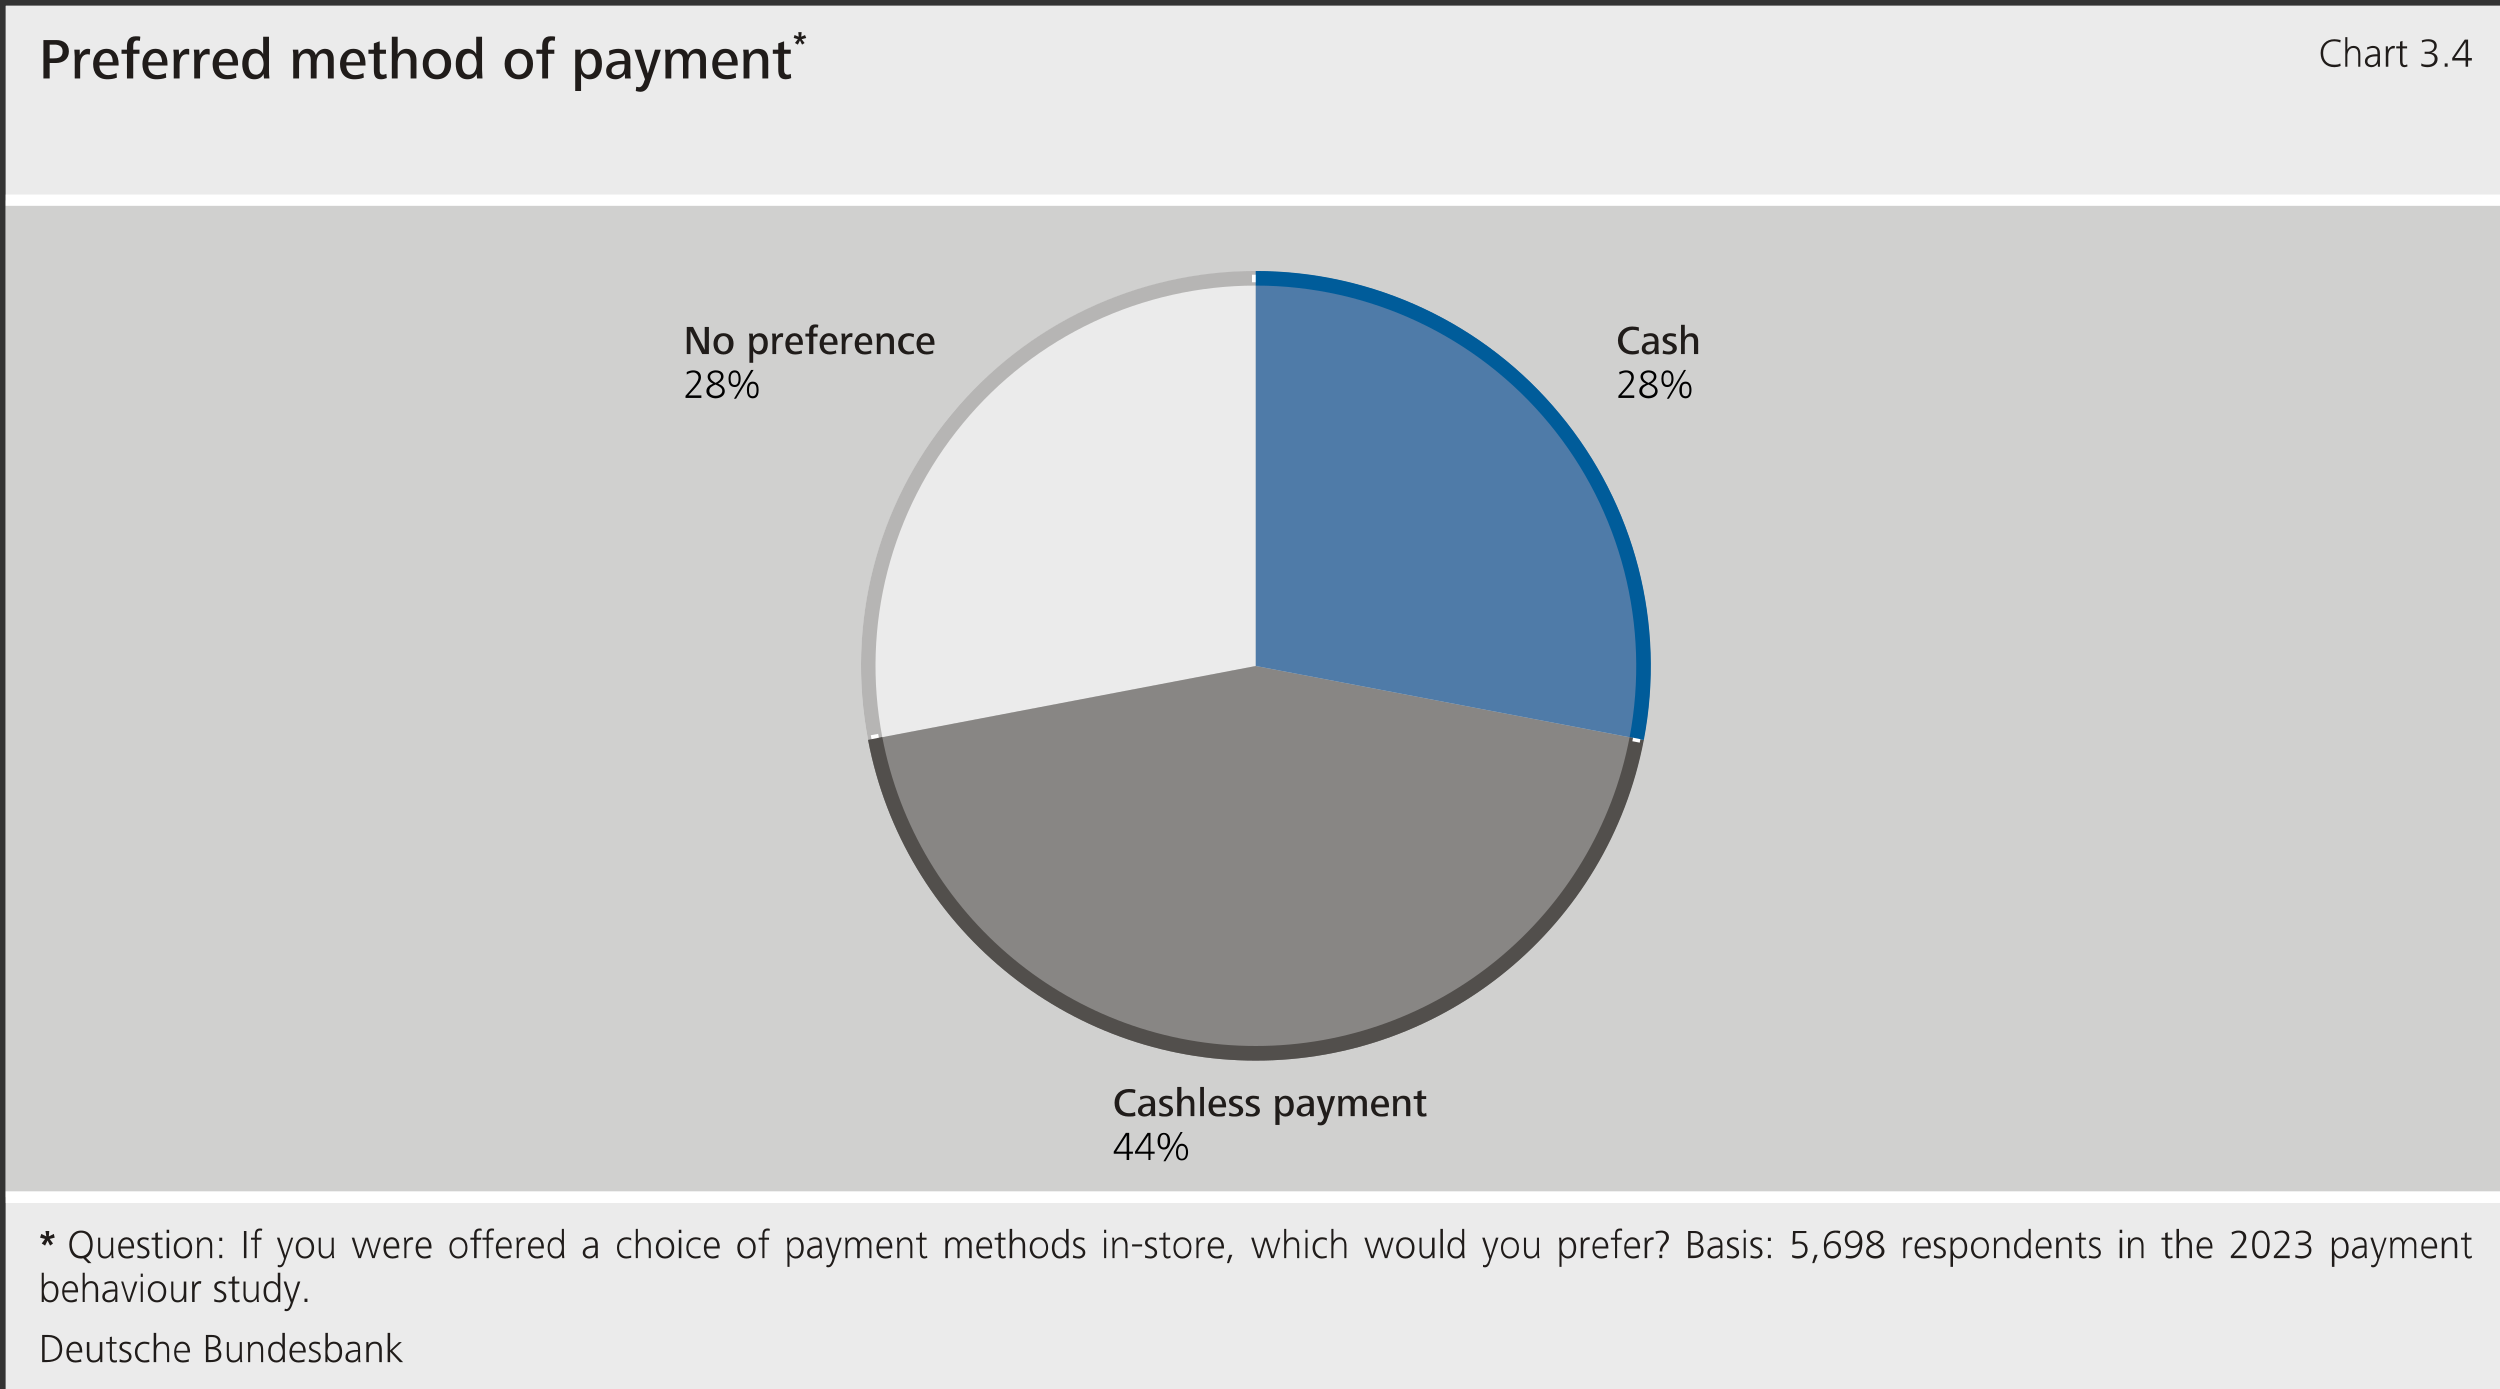
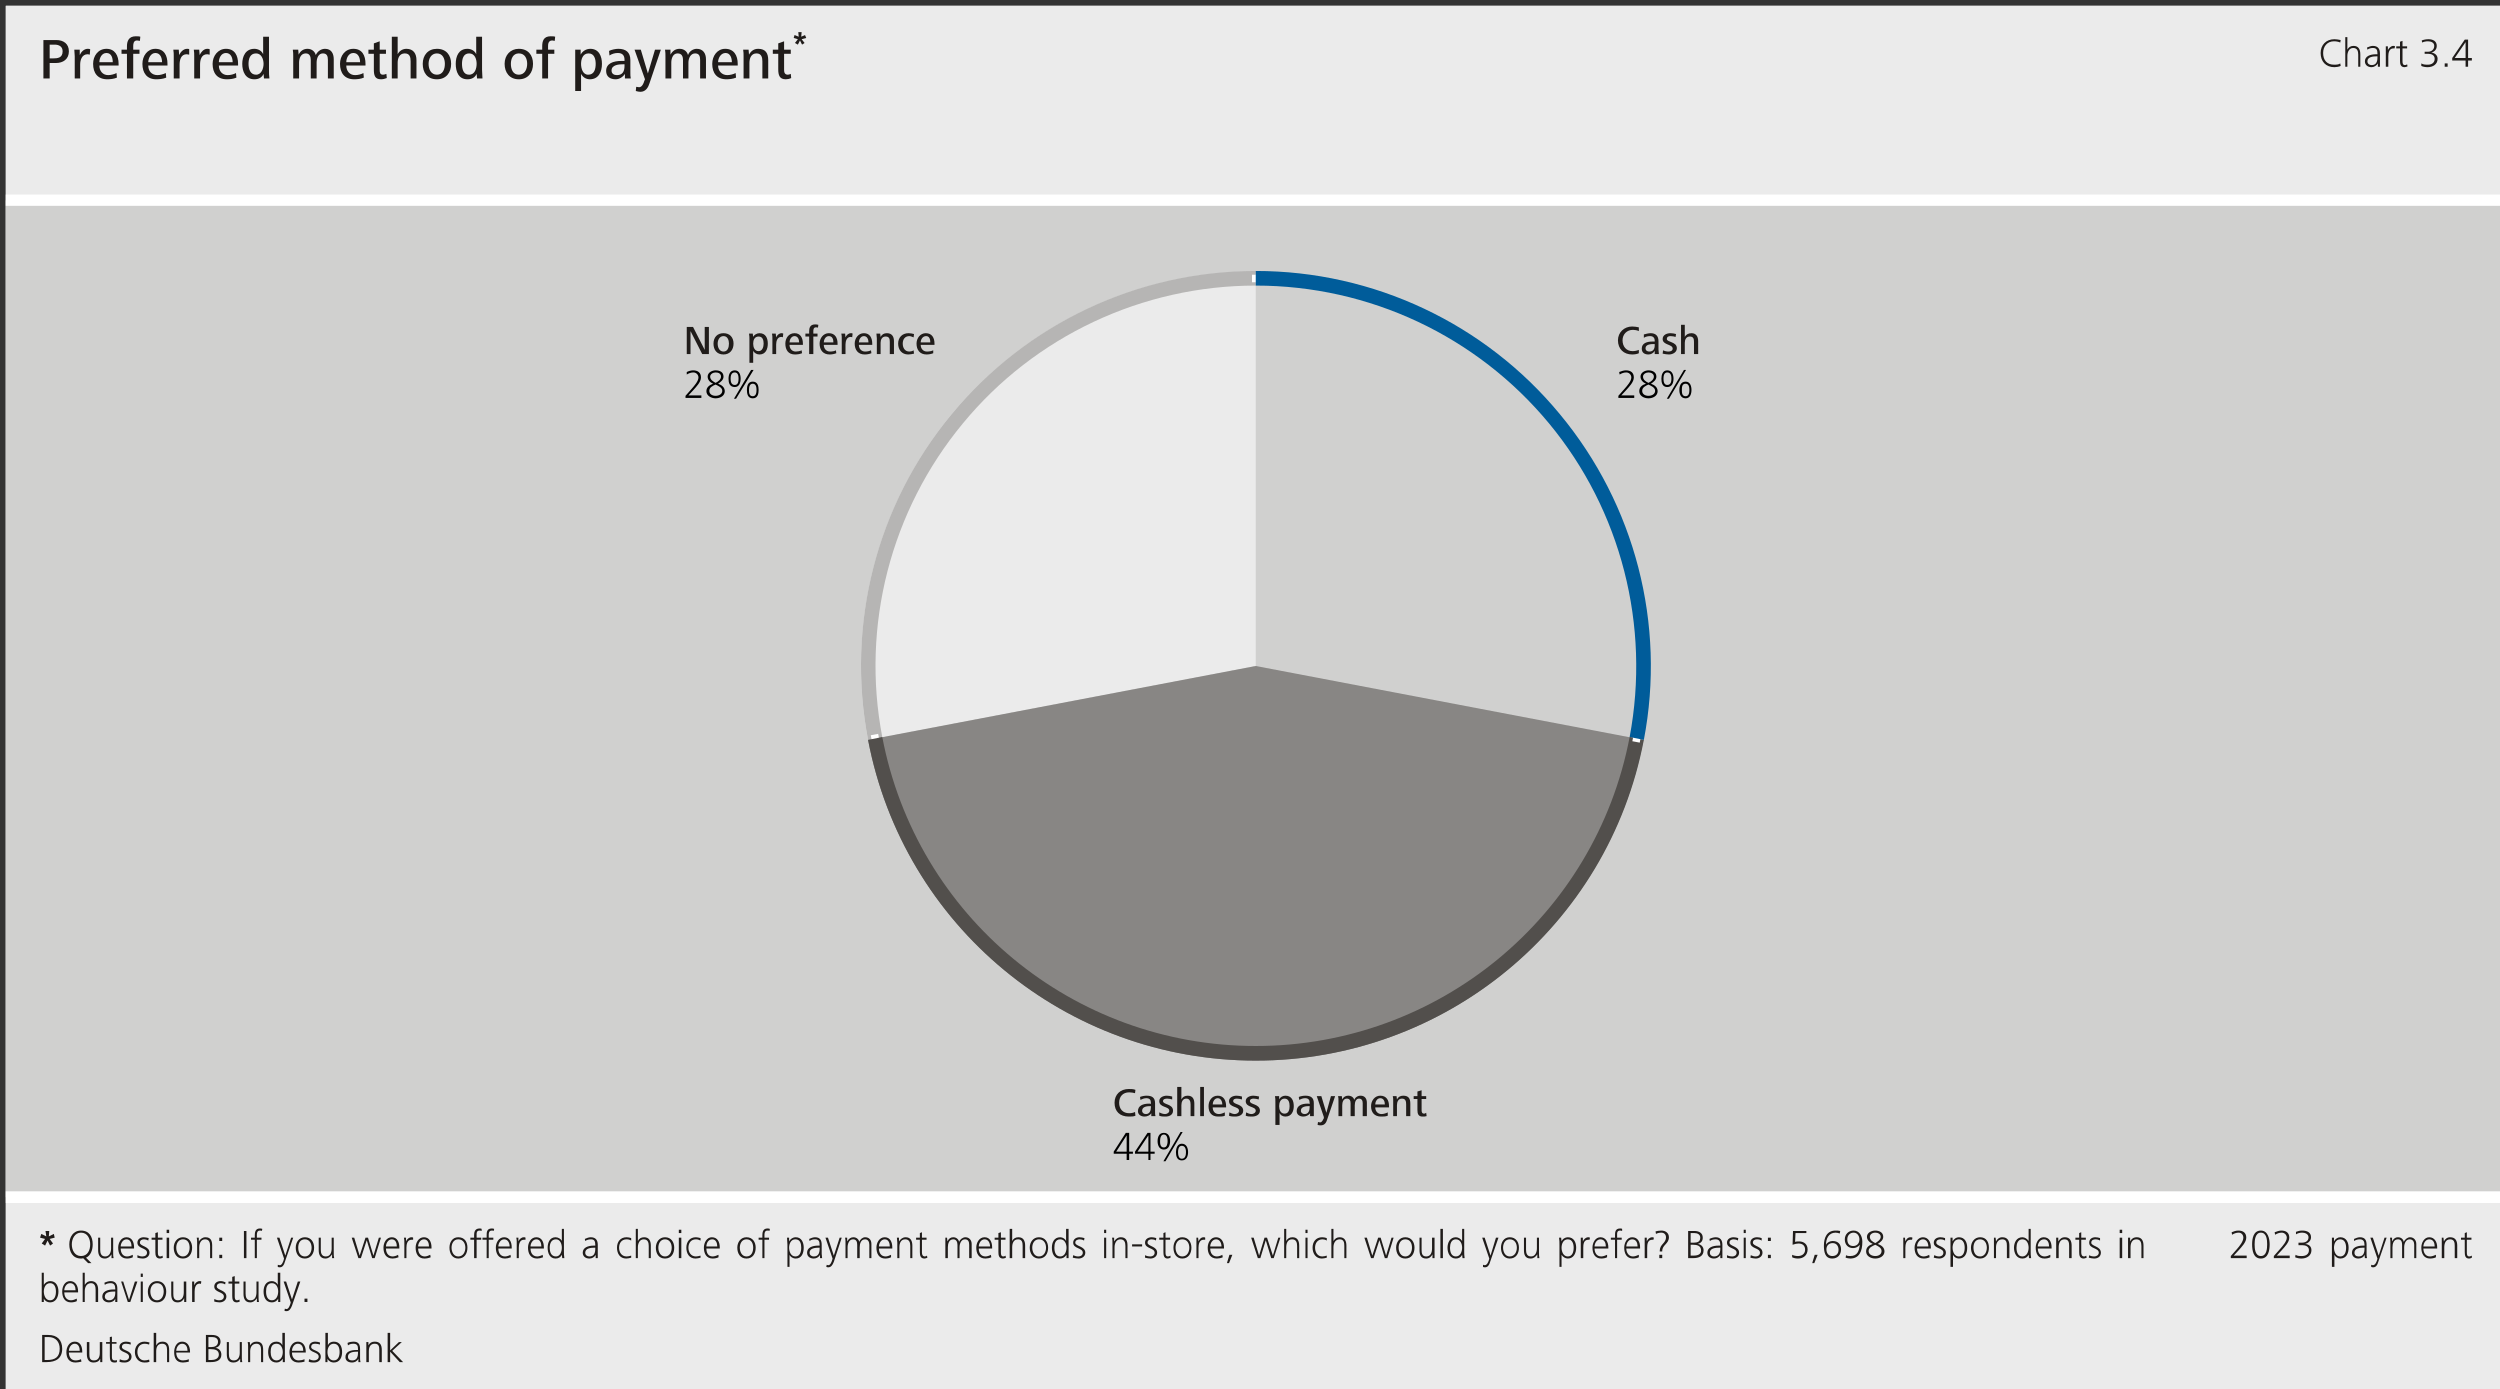
<svg xmlns="http://www.w3.org/2000/svg" style="fill-opacity:1; color-rendering:auto; color-interpolation:auto; text-rendering:auto; stroke:black; stroke-linecap:square; stroke-miterlimit:10; shape-rendering:auto; stroke-opacity:1; fill:black; stroke-dasharray:none; font-weight:normal; stroke-width:1; font-family:'Dialog'; font-style:normal; stroke-linejoin:miter; font-size:12; stroke-dashoffset:0; image-rendering:auto;" width="1796" height="998">
  <rect width="100%" height="100%" fill="#333333" stroke="none" />
  <defs id="genericDefs" />
  <g>
    <g transform="scale(4.168,4.167) translate(1,1) scale(72,72)" style="fill:white; text-rendering:geometricPrecision; color-rendering:optimizeQuality; stroke:white; image-rendering:optimizeQuality;">
      <rect x="0" width="5.984" height="3.327" y="0" style="stroke:none;" />
    </g>
    <g transform="matrix(300.121,0,0,299.99,4.168,4.167)" style="fill:rgb(235,235,235); text-rendering:geometricPrecision; color-rendering:optimizeQuality; stroke:rgb(235,235,235); image-rendering:optimizeQuality;">
      <path style="stroke:none;" d="M0 0 L5.984 0 L5.984 3.327 L0 3.327 L0 0 Z" />
    </g>
    <g transform="matrix(300.121,0,0,299.99,4.168,4.167)" style="fill:rgb(208,208,207); text-rendering:geometricPrecision; color-rendering:optimizeQuality; image-rendering:optimizeQuality; stroke:rgb(208,208,207); stroke-width:0;">
      <path style="stroke:none;" d="M0 0.466 L5.984 0.466 L5.984 2.853 L0 2.853 L0 0.466 Z" />
    </g>
    <g transform="matrix(300.121,0,0,299.99,4.168,4.167)" style="fill:rgb(32,28,26); text-rendering:geometricPrecision; color-rendering:optimizeQuality; image-rendering:optimizeQuality; stroke:rgb(32,28,26); stroke-width:0;">
      <path style="stroke:none;" d="M0.151 0.109 C0.151 0.091 0.138 0.082 0.121 0.082 L0.09 0.082 L0.09 0.174 L0.105 0.174 L0.105 0.137 L0.12 0.137 C0.137 0.137 0.151 0.128 0.151 0.109 ZM0.136 0.109 C0.136 0.125 0.124 0.126 0.112 0.126 L0.105 0.126 L0.105 0.093 L0.117 0.093 C0.128 0.093 0.136 0.098 0.136 0.109 ZM0.202 0.104 C0.2 0.103 0.198 0.103 0.196 0.103 C0.187 0.103 0.18 0.111 0.177 0.118 L0.177 0.105 L0.164 0.105 C0.164 0.11 0.165 0.116 0.165 0.121 L0.165 0.174 L0.178 0.174 L0.178 0.141 C0.178 0.13 0.182 0.116 0.196 0.116 C0.198 0.116 0.2 0.117 0.201 0.117 ZM0.27 0.143 L0.27 0.139 C0.27 0.119 0.261 0.103 0.241 0.103 C0.221 0.103 0.209 0.12 0.209 0.139 C0.209 0.161 0.22 0.176 0.243 0.176 C0.25 0.176 0.259 0.175 0.266 0.172 L0.265 0.161 C0.26 0.164 0.251 0.166 0.245 0.166 C0.232 0.166 0.224 0.156 0.224 0.143 ZM0.256 0.135 L0.224 0.135 C0.224 0.126 0.229 0.113 0.241 0.113 C0.253 0.113 0.256 0.125 0.256 0.135 ZM0.322 0.074 C0.319 0.073 0.314 0.073 0.311 0.073 C0.294 0.073 0.29 0.085 0.29 0.097 L0.29 0.105 L0.277 0.105 L0.277 0.115 L0.29 0.115 L0.29 0.174 L0.305 0.174 L0.305 0.115 L0.32 0.115 L0.32 0.105 L0.305 0.105 L0.305 0.097 C0.305 0.093 0.305 0.083 0.314 0.083 C0.317 0.083 0.319 0.084 0.321 0.084 ZM0.387 0.143 L0.387 0.139 C0.387 0.119 0.379 0.103 0.358 0.103 C0.339 0.103 0.327 0.12 0.327 0.139 C0.327 0.161 0.338 0.176 0.36 0.176 C0.368 0.176 0.377 0.175 0.384 0.172 L0.383 0.161 C0.377 0.164 0.369 0.166 0.363 0.166 C0.349 0.166 0.341 0.156 0.341 0.143 ZM0.374 0.135 L0.341 0.135 C0.341 0.126 0.347 0.113 0.358 0.113 C0.37 0.113 0.374 0.125 0.374 0.135 ZM0.439 0.104 C0.438 0.103 0.435 0.103 0.434 0.103 C0.425 0.103 0.418 0.111 0.415 0.118 L0.414 0.105 L0.401 0.105 C0.402 0.11 0.402 0.116 0.402 0.121 L0.402 0.174 L0.416 0.174 L0.416 0.141 C0.416 0.13 0.419 0.116 0.433 0.116 C0.435 0.116 0.437 0.117 0.439 0.117 ZM0.488 0.104 C0.486 0.103 0.484 0.103 0.482 0.103 C0.474 0.103 0.467 0.111 0.464 0.118 L0.463 0.105 L0.45 0.105 C0.451 0.11 0.451 0.116 0.451 0.121 L0.451 0.174 L0.465 0.174 L0.465 0.141 C0.465 0.13 0.468 0.116 0.482 0.116 C0.484 0.116 0.486 0.117 0.488 0.117 ZM0.556 0.143 L0.556 0.139 C0.556 0.119 0.548 0.103 0.527 0.103 C0.508 0.103 0.495 0.12 0.495 0.139 C0.495 0.161 0.506 0.176 0.529 0.176 C0.537 0.176 0.545 0.175 0.552 0.172 L0.551 0.161 C0.546 0.164 0.538 0.166 0.531 0.166 C0.518 0.166 0.51 0.156 0.51 0.143 ZM0.543 0.135 L0.51 0.135 C0.51 0.126 0.515 0.113 0.527 0.113 C0.539 0.113 0.543 0.125 0.543 0.135 ZM0.631 0.174 C0.63 0.168 0.63 0.161 0.63 0.153 L0.63 0.074 L0.616 0.074 L0.616 0.116 C0.613 0.108 0.604 0.103 0.595 0.103 C0.574 0.103 0.566 0.121 0.566 0.139 C0.566 0.158 0.574 0.176 0.595 0.176 C0.605 0.176 0.613 0.172 0.617 0.163 L0.618 0.174 ZM0.617 0.139 C0.617 0.15 0.612 0.165 0.599 0.165 C0.585 0.165 0.581 0.151 0.581 0.139 C0.581 0.128 0.584 0.114 0.599 0.114 C0.612 0.114 0.617 0.128 0.617 0.139 Z" />
      <path style="stroke:none;" d="M0.785 0.174 L0.785 0.128 C0.785 0.114 0.779 0.103 0.764 0.103 C0.755 0.103 0.746 0.109 0.742 0.118 C0.74 0.11 0.733 0.103 0.722 0.103 C0.713 0.103 0.705 0.108 0.701 0.117 L0.7 0.105 L0.687 0.105 C0.688 0.11 0.688 0.116 0.688 0.121 L0.688 0.174 L0.702 0.174 L0.702 0.136 C0.702 0.126 0.706 0.114 0.718 0.114 C0.727 0.114 0.73 0.121 0.73 0.13 L0.73 0.174 L0.744 0.174 L0.744 0.136 C0.744 0.126 0.748 0.114 0.759 0.114 C0.769 0.114 0.771 0.121 0.771 0.13 L0.771 0.174 ZM0.861 0.143 L0.861 0.139 C0.861 0.119 0.853 0.103 0.832 0.103 C0.812 0.103 0.8 0.12 0.8 0.139 C0.8 0.161 0.811 0.176 0.834 0.176 C0.842 0.176 0.85 0.175 0.857 0.172 L0.856 0.161 C0.851 0.164 0.843 0.166 0.836 0.166 C0.823 0.166 0.815 0.156 0.815 0.143 ZM0.848 0.135 L0.815 0.135 C0.815 0.126 0.82 0.113 0.832 0.113 C0.844 0.113 0.848 0.125 0.848 0.135 ZM0.912 0.173 L0.911 0.163 C0.908 0.164 0.906 0.165 0.903 0.165 C0.896 0.165 0.895 0.16 0.895 0.154 L0.895 0.115 L0.91 0.115 L0.91 0.105 L0.895 0.105 L0.895 0.085 L0.881 0.09 L0.881 0.105 L0.868 0.105 L0.868 0.115 L0.881 0.115 L0.881 0.152 C0.881 0.166 0.883 0.176 0.898 0.176 C0.903 0.176 0.907 0.175 0.912 0.173 ZM0.983 0.174 L0.983 0.13 C0.983 0.115 0.976 0.103 0.959 0.103 C0.95 0.103 0.942 0.108 0.938 0.116 L0.938 0.074 L0.924 0.074 L0.924 0.174 L0.938 0.174 L0.938 0.136 C0.938 0.126 0.942 0.114 0.955 0.114 C0.967 0.114 0.969 0.123 0.969 0.133 L0.969 0.174 ZM1.066 0.139 C1.066 0.118 1.054 0.103 1.032 0.103 C1.011 0.103 0.998 0.118 0.998 0.139 C0.998 0.16 1.009 0.176 1.032 0.176 C1.054 0.176 1.066 0.16 1.066 0.139 ZM1.051 0.139 C1.051 0.152 1.046 0.165 1.032 0.165 C1.018 0.165 1.012 0.152 1.012 0.139 C1.012 0.127 1.018 0.114 1.032 0.114 C1.046 0.114 1.051 0.127 1.051 0.139 ZM1.141 0.174 C1.141 0.168 1.14 0.161 1.14 0.153 L1.14 0.074 L1.126 0.074 L1.126 0.116 C1.123 0.108 1.114 0.103 1.105 0.103 C1.084 0.103 1.077 0.121 1.077 0.139 C1.077 0.158 1.084 0.176 1.105 0.176 C1.115 0.176 1.123 0.172 1.127 0.163 L1.128 0.174 ZM1.127 0.139 C1.127 0.15 1.123 0.165 1.109 0.165 C1.095 0.165 1.092 0.151 1.092 0.139 C1.092 0.128 1.095 0.114 1.109 0.114 C1.123 0.114 1.127 0.128 1.127 0.139 Z" />
      <path style="stroke:none;" d="M1.262 0.139 C1.262 0.118 1.25 0.103 1.228 0.103 C1.208 0.103 1.194 0.118 1.194 0.139 C1.194 0.16 1.206 0.176 1.228 0.176 C1.25 0.176 1.262 0.16 1.262 0.139 ZM1.248 0.139 C1.248 0.152 1.242 0.165 1.228 0.165 C1.214 0.165 1.209 0.152 1.209 0.139 C1.209 0.127 1.214 0.114 1.228 0.114 C1.243 0.114 1.248 0.127 1.248 0.139 ZM1.315 0.074 C1.312 0.073 1.308 0.073 1.304 0.073 C1.287 0.073 1.284 0.085 1.284 0.097 L1.284 0.105 L1.27 0.105 L1.27 0.115 L1.284 0.115 L1.284 0.174 L1.298 0.174 L1.298 0.115 L1.313 0.115 L1.313 0.105 L1.298 0.105 L1.298 0.097 C1.298 0.093 1.298 0.083 1.308 0.083 C1.31 0.083 1.312 0.084 1.314 0.084 Z" />
      <path style="stroke:none;" d="M1.427 0.139 C1.427 0.121 1.42 0.103 1.399 0.103 C1.389 0.103 1.38 0.109 1.376 0.117 L1.376 0.105 L1.363 0.105 C1.363 0.112 1.363 0.119 1.363 0.127 L1.363 0.204 L1.377 0.204 L1.377 0.163 C1.381 0.171 1.389 0.176 1.398 0.176 C1.419 0.176 1.427 0.158 1.427 0.139 ZM1.412 0.139 C1.412 0.151 1.409 0.165 1.394 0.165 C1.381 0.165 1.377 0.15 1.377 0.139 C1.377 0.128 1.381 0.114 1.395 0.114 C1.409 0.114 1.412 0.128 1.412 0.139 ZM1.496 0.174 C1.495 0.17 1.495 0.165 1.495 0.159 L1.495 0.13 C1.495 0.111 1.484 0.103 1.466 0.103 C1.46 0.103 1.45 0.105 1.444 0.108 L1.445 0.119 C1.451 0.115 1.458 0.113 1.465 0.113 C1.476 0.113 1.481 0.119 1.481 0.129 L1.481 0.132 C1.479 0.132 1.476 0.132 1.474 0.132 C1.454 0.132 1.437 0.138 1.437 0.156 C1.437 0.17 1.447 0.176 1.46 0.176 C1.468 0.176 1.477 0.171 1.482 0.163 L1.482 0.174 ZM1.481 0.144 C1.481 0.156 1.477 0.166 1.463 0.166 C1.456 0.166 1.45 0.163 1.45 0.155 C1.45 0.141 1.468 0.14 1.479 0.14 L1.481 0.14 ZM1.568 0.105 L1.554 0.105 L1.537 0.162 L1.52 0.105 L1.505 0.105 L1.53 0.176 L1.528 0.181 C1.527 0.185 1.523 0.195 1.516 0.195 C1.514 0.195 1.511 0.194 1.509 0.194 L1.508 0.204 C1.512 0.205 1.515 0.206 1.519 0.206 C1.532 0.206 1.538 0.195 1.541 0.185 ZM1.676 0.174 L1.676 0.128 C1.676 0.114 1.669 0.103 1.654 0.103 C1.645 0.103 1.636 0.109 1.633 0.118 C1.631 0.11 1.624 0.103 1.613 0.103 C1.603 0.103 1.596 0.108 1.591 0.117 L1.591 0.105 L1.578 0.105 C1.579 0.11 1.579 0.116 1.579 0.121 L1.579 0.174 L1.593 0.174 L1.593 0.136 C1.593 0.126 1.597 0.114 1.608 0.114 C1.618 0.114 1.621 0.121 1.621 0.13 L1.621 0.174 L1.634 0.174 L1.634 0.136 C1.634 0.126 1.639 0.114 1.65 0.114 C1.66 0.114 1.662 0.121 1.662 0.13 L1.662 0.174 ZM1.752 0.143 L1.752 0.139 C1.752 0.119 1.743 0.103 1.722 0.103 C1.703 0.103 1.691 0.12 1.691 0.139 C1.691 0.161 1.702 0.176 1.725 0.176 C1.732 0.176 1.741 0.175 1.748 0.172 L1.747 0.161 C1.742 0.164 1.733 0.166 1.727 0.166 C1.714 0.166 1.705 0.156 1.705 0.143 ZM1.738 0.135 L1.705 0.135 C1.705 0.126 1.711 0.113 1.723 0.113 C1.734 0.113 1.738 0.125 1.738 0.135 ZM1.825 0.174 L1.825 0.13 C1.825 0.114 1.819 0.103 1.801 0.103 C1.791 0.103 1.784 0.108 1.779 0.117 L1.778 0.105 L1.765 0.105 C1.766 0.11 1.766 0.116 1.766 0.121 L1.766 0.174 L1.78 0.174 L1.78 0.137 C1.78 0.126 1.784 0.114 1.797 0.114 C1.809 0.114 1.811 0.124 1.811 0.133 L1.811 0.174 ZM1.88 0.173 L1.879 0.163 C1.877 0.164 1.874 0.165 1.872 0.165 C1.865 0.165 1.863 0.16 1.863 0.154 L1.863 0.115 L1.879 0.115 L1.879 0.105 L1.863 0.105 L1.863 0.085 L1.849 0.09 L1.849 0.105 L1.836 0.105 L1.836 0.115 L1.849 0.115 L1.849 0.152 C1.849 0.166 1.852 0.176 1.867 0.176 C1.871 0.176 1.876 0.175 1.88 0.173 Z" />
      <path style="stroke:none;" d="M1.916 0.077 L1.913 0.07 L1.904 0.074 L1.905 0.063 L1.897 0.063 L1.898 0.074 L1.888 0.07 L1.886 0.077 L1.896 0.08 L1.889 0.089 L1.896 0.093 L1.901 0.083 L1.906 0.093 L1.912 0.089 L1.905 0.08 Z" />
    </g>
    <g transform="matrix(300.121,0,0,299.99,4.168,4.167)" style="fill:rgb(32,28,26); text-rendering:geometricPrecision; color-rendering:optimizeQuality; image-rendering:optimizeQuality; stroke:rgb(32,28,26); stroke-width:0;">
      <path style="stroke:none;" d="M0.117 2.95 L0.115 2.941 L0.103 2.947 L0.104 2.934 L0.095 2.934 L0.097 2.947 L0.085 2.941 L0.082 2.95 L0.094 2.953 L0.086 2.964 L0.094 2.969 L0.1 2.957 L0.106 2.969 L0.113 2.964 L0.105 2.953 Z" />
      <path style="stroke:none;" d="M0.208 2.966 C0.208 2.948 0.2 2.933 0.18 2.933 C0.161 2.933 0.152 2.949 0.152 2.966 C0.152 2.984 0.16 3 0.18 3 C0.182 3 0.184 3 0.185 2.999 L0.197 3.011 L0.205 3.011 L0.192 2.998 C0.203 2.993 0.208 2.98 0.208 2.966 ZM0.202 2.966 C0.202 2.98 0.196 2.994 0.18 2.994 C0.165 2.994 0.158 2.98 0.158 2.966 C0.158 2.953 0.165 2.938 0.18 2.938 C0.196 2.938 0.202 2.953 0.202 2.966 ZM0.258 2.999 C0.257 2.995 0.257 2.991 0.257 2.987 L0.257 2.95 L0.252 2.95 L0.252 2.976 C0.252 2.985 0.248 2.995 0.238 2.995 C0.228 2.995 0.226 2.987 0.226 2.979 L0.226 2.95 L0.221 2.95 L0.221 2.98 C0.221 2.991 0.225 3 0.237 3 C0.244 3 0.249 2.996 0.253 2.99 L0.253 2.999 ZM0.307 2.976 L0.307 2.973 C0.307 2.961 0.302 2.949 0.289 2.949 C0.276 2.949 0.269 2.962 0.269 2.974 C0.269 2.988 0.275 3 0.29 3 C0.295 3 0.3 2.999 0.304 2.997 L0.304 2.991 C0.3 2.993 0.295 2.995 0.29 2.995 C0.28 2.995 0.275 2.986 0.275 2.976 ZM0.301 2.971 L0.275 2.971 C0.275 2.964 0.28 2.954 0.289 2.954 C0.298 2.954 0.301 2.963 0.301 2.971 ZM0.344 2.986 C0.344 2.97 0.321 2.971 0.321 2.962 C0.321 2.956 0.326 2.954 0.331 2.954 C0.334 2.954 0.338 2.955 0.341 2.957 L0.342 2.951 C0.338 2.95 0.334 2.949 0.33 2.949 C0.323 2.949 0.315 2.953 0.315 2.962 C0.315 2.977 0.338 2.974 0.338 2.986 C0.338 2.992 0.333 2.995 0.327 2.995 C0.323 2.995 0.319 2.994 0.315 2.992 L0.315 2.998 C0.319 2.999 0.323 3 0.328 3 C0.336 3 0.344 2.995 0.344 2.986 Z" />
      <path style="stroke:none;" d="M0.376 2.998 L0.375 2.993 C0.374 2.994 0.372 2.995 0.37 2.995 C0.365 2.995 0.364 2.991 0.364 2.986 L0.364 2.955 L0.375 2.955 L0.375 2.95 L0.364 2.95 L0.364 2.937 L0.358 2.939 L0.358 2.95 L0.349 2.95 L0.349 2.955 L0.358 2.955 L0.358 2.984 C0.358 2.992 0.359 3 0.369 3 C0.371 3 0.374 2.999 0.376 2.998 ZM0.391 2.939 L0.391 2.931 L0.385 2.931 L0.385 2.939 ZM0.391 2.999 L0.391 2.95 L0.385 2.95 L0.385 2.999 ZM0.446 2.974 C0.446 2.961 0.439 2.949 0.424 2.949 C0.41 2.949 0.402 2.961 0.402 2.974 C0.402 2.988 0.409 3 0.424 3 C0.439 3 0.446 2.988 0.446 2.974 ZM0.44 2.974 C0.44 2.984 0.435 2.995 0.424 2.995 C0.413 2.995 0.408 2.984 0.408 2.974 C0.408 2.964 0.413 2.954 0.424 2.954 C0.436 2.954 0.44 2.964 0.44 2.974 ZM0.494 2.999 L0.494 2.969 C0.494 2.958 0.491 2.949 0.478 2.949 C0.471 2.949 0.466 2.953 0.462 2.959 L0.462 2.95 L0.457 2.95 C0.458 2.954 0.458 2.958 0.458 2.962 L0.458 2.999 L0.463 2.999 L0.463 2.973 C0.463 2.964 0.467 2.954 0.477 2.954 C0.487 2.954 0.489 2.962 0.489 2.97 L0.489 2.999 ZM0.518 2.958 L0.518 2.95 L0.511 2.95 L0.511 2.958 ZM0.518 2.999 L0.518 2.991 L0.511 2.991 L0.511 2.999 Z" />
      <path style="stroke:none;" d="M0.576 2.999 L0.576 2.934 L0.57 2.934 L0.57 2.999 ZM0.614 2.929 C0.612 2.928 0.61 2.928 0.608 2.928 C0.597 2.928 0.596 2.938 0.596 2.944 L0.596 2.95 L0.587 2.95 L0.587 2.955 L0.596 2.955 L0.596 2.999 L0.601 2.999 L0.601 2.955 L0.612 2.955 L0.612 2.95 L0.601 2.95 L0.601 2.943 C0.601 2.941 0.601 2.933 0.608 2.933 C0.61 2.933 0.612 2.933 0.613 2.934 Z" />
      <path style="stroke:none;" d="M0.688 2.95 L0.683 2.95 L0.669 2.993 L0.655 2.95 L0.649 2.95 L0.666 3 L0.665 3.004 C0.664 3.007 0.661 3.016 0.656 3.016 C0.654 3.016 0.653 3.015 0.651 3.015 L0.651 3.02 C0.653 3.021 0.654 3.021 0.656 3.021 C0.662 3.021 0.666 3.016 0.668 3.008 ZM0.738 2.974 C0.738 2.961 0.731 2.949 0.716 2.949 C0.702 2.949 0.694 2.961 0.694 2.974 C0.694 2.988 0.701 3 0.716 3 C0.73 3 0.738 2.988 0.738 2.974 ZM0.732 2.974 C0.732 2.984 0.727 2.995 0.716 2.995 C0.704 2.995 0.7 2.984 0.7 2.974 C0.7 2.964 0.704 2.954 0.716 2.954 C0.727 2.954 0.732 2.964 0.732 2.974 ZM0.786 2.999 C0.785 2.995 0.785 2.991 0.785 2.987 L0.785 2.95 L0.78 2.95 L0.78 2.976 C0.78 2.985 0.777 2.995 0.766 2.995 C0.756 2.995 0.754 2.987 0.754 2.979 L0.754 2.95 L0.749 2.95 L0.749 2.98 C0.749 2.991 0.753 3 0.765 3 C0.772 3 0.777 2.996 0.781 2.99 L0.781 2.999 Z" />
      <path style="stroke:none;" d="M0.898 2.95 L0.893 2.95 L0.88 2.993 L0.867 2.95 L0.861 2.95 L0.847 2.993 L0.834 2.95 L0.828 2.95 L0.844 2.999 L0.85 2.999 L0.864 2.956 L0.877 2.999 L0.883 2.999 ZM0.942 2.976 L0.942 2.973 C0.942 2.961 0.937 2.949 0.924 2.949 C0.911 2.949 0.904 2.962 0.904 2.974 C0.904 2.988 0.91 3 0.926 3 C0.93 3 0.935 2.999 0.94 2.997 L0.939 2.991 C0.936 2.993 0.93 2.995 0.926 2.995 C0.915 2.995 0.91 2.986 0.91 2.976 ZM0.936 2.971 L0.91 2.971 C0.91 2.964 0.915 2.954 0.924 2.954 C0.933 2.954 0.936 2.963 0.936 2.971 ZM0.975 2.95 C0.974 2.949 0.972 2.949 0.971 2.949 C0.965 2.949 0.96 2.954 0.958 2.959 L0.958 2.95 L0.953 2.95 C0.954 2.954 0.954 2.958 0.954 2.962 L0.954 2.999 L0.959 2.999 L0.959 2.974 C0.959 2.966 0.961 2.955 0.971 2.955 C0.972 2.955 0.973 2.955 0.975 2.955 ZM1.019 2.976 L1.019 2.973 C1.019 2.961 1.014 2.949 1.001 2.949 C0.988 2.949 0.981 2.962 0.981 2.974 C0.981 2.988 0.987 3 1.002 3 C1.007 3 1.012 2.999 1.017 2.997 L1.016 2.991 C1.012 2.993 1.007 2.995 1.003 2.995 C0.992 2.995 0.987 2.986 0.987 2.976 ZM1.013 2.971 L0.987 2.971 C0.987 2.964 0.992 2.954 1.001 2.954 C1.01 2.954 1.013 2.963 1.013 2.971 Z" />
      <path style="stroke:none;" d="M1.105 2.974 C1.105 2.961 1.099 2.949 1.083 2.949 C1.069 2.949 1.062 2.961 1.062 2.974 C1.062 2.988 1.069 3 1.083 3 C1.098 3 1.105 2.988 1.105 2.974 ZM1.1 2.974 C1.1 2.984 1.095 2.995 1.083 2.995 C1.072 2.995 1.067 2.984 1.067 2.974 C1.067 2.964 1.072 2.954 1.083 2.954 C1.095 2.954 1.1 2.964 1.1 2.974 ZM1.139 2.929 C1.138 2.928 1.135 2.928 1.134 2.928 C1.122 2.928 1.121 2.938 1.121 2.944 L1.121 2.95 L1.112 2.95 L1.112 2.955 L1.121 2.955 L1.121 2.999 L1.127 2.999 L1.127 2.955 L1.138 2.955 L1.138 2.95 L1.127 2.95 L1.127 2.943 C1.127 2.941 1.126 2.933 1.134 2.933 C1.135 2.933 1.137 2.933 1.139 2.934 ZM1.169 2.929 C1.167 2.928 1.165 2.928 1.163 2.928 C1.151 2.928 1.151 2.938 1.151 2.944 L1.151 2.95 L1.141 2.95 L1.141 2.955 L1.151 2.955 L1.151 2.999 L1.156 2.999 L1.156 2.955 L1.167 2.955 L1.167 2.95 L1.156 2.95 L1.156 2.943 C1.156 2.941 1.156 2.933 1.163 2.933 C1.165 2.933 1.167 2.933 1.168 2.934 ZM1.211 2.976 L1.211 2.973 C1.211 2.961 1.206 2.949 1.193 2.949 C1.18 2.949 1.173 2.962 1.173 2.974 C1.173 2.988 1.179 3 1.195 3 C1.199 3 1.204 2.999 1.209 2.997 L1.208 2.991 C1.205 2.993 1.199 2.995 1.195 2.995 C1.184 2.995 1.179 2.986 1.179 2.976 ZM1.206 2.971 L1.179 2.971 C1.179 2.964 1.184 2.954 1.193 2.954 C1.202 2.954 1.206 2.963 1.206 2.971 ZM1.244 2.95 C1.243 2.949 1.241 2.949 1.24 2.949 C1.234 2.949 1.229 2.954 1.227 2.959 L1.227 2.95 L1.222 2.95 C1.223 2.954 1.223 2.958 1.223 2.962 L1.223 2.999 L1.228 2.999 L1.228 2.974 C1.228 2.966 1.23 2.955 1.24 2.955 C1.241 2.955 1.242 2.955 1.244 2.955 ZM1.288 2.976 L1.288 2.973 C1.288 2.961 1.283 2.949 1.27 2.949 C1.257 2.949 1.25 2.962 1.25 2.974 C1.25 2.988 1.256 3 1.272 3 C1.276 3 1.281 2.999 1.286 2.997 L1.285 2.991 C1.282 2.993 1.276 2.995 1.272 2.995 C1.261 2.995 1.256 2.986 1.256 2.976 ZM1.282 2.971 L1.256 2.971 C1.256 2.964 1.261 2.954 1.27 2.954 C1.279 2.954 1.282 2.963 1.282 2.971 ZM1.337 2.999 C1.336 2.993 1.336 2.988 1.336 2.983 L1.336 2.929 L1.331 2.929 L1.331 2.958 C1.329 2.953 1.322 2.949 1.316 2.949 C1.302 2.949 1.297 2.962 1.297 2.974 C1.297 2.987 1.302 3 1.316 3 C1.323 3 1.328 2.997 1.331 2.991 L1.332 2.999 ZM1.331 2.974 C1.331 2.983 1.327 2.995 1.317 2.995 C1.305 2.995 1.302 2.984 1.302 2.974 C1.302 2.965 1.305 2.954 1.317 2.954 C1.327 2.954 1.331 2.965 1.331 2.974 Z" />
      <path style="stroke:none;" d="M1.417 2.999 C1.417 2.995 1.417 2.992 1.417 2.989 L1.417 2.967 C1.417 2.956 1.412 2.949 1.4 2.949 C1.396 2.949 1.39 2.951 1.386 2.953 L1.387 2.958 C1.391 2.955 1.396 2.954 1.401 2.954 C1.409 2.954 1.411 2.959 1.411 2.967 L1.411 2.969 L1.408 2.969 C1.393 2.969 1.381 2.974 1.381 2.986 C1.381 2.995 1.388 3 1.397 3 C1.403 3 1.409 2.997 1.412 2.991 L1.412 2.999 ZM1.411 2.977 C1.411 2.987 1.408 2.995 1.397 2.995 C1.392 2.995 1.387 2.992 1.387 2.986 C1.387 2.975 1.401 2.974 1.41 2.974 L1.411 2.974 Z" />
      <path style="stroke:none;" d="M1.497 2.998 L1.497 2.993 C1.493 2.994 1.49 2.995 1.486 2.995 C1.474 2.995 1.468 2.985 1.468 2.974 C1.468 2.963 1.474 2.954 1.486 2.954 C1.49 2.954 1.494 2.955 1.497 2.957 L1.497 2.951 C1.494 2.95 1.49 2.949 1.486 2.949 C1.471 2.949 1.463 2.96 1.463 2.974 C1.463 2.988 1.47 3 1.485 3 C1.489 3 1.493 2.999 1.497 2.998 ZM1.544 2.999 L1.544 2.969 C1.544 2.958 1.54 2.949 1.528 2.949 C1.521 2.949 1.516 2.952 1.513 2.958 L1.513 2.929 L1.508 2.929 L1.508 2.999 L1.513 2.999 L1.513 2.973 C1.513 2.964 1.517 2.954 1.527 2.954 C1.537 2.954 1.539 2.962 1.539 2.97 L1.539 2.999 ZM1.6 2.974 C1.6 2.961 1.593 2.949 1.578 2.949 C1.564 2.949 1.556 2.961 1.556 2.974 C1.556 2.988 1.563 3 1.578 3 C1.593 3 1.6 2.988 1.6 2.974 ZM1.594 2.974 C1.594 2.984 1.589 2.995 1.578 2.995 C1.567 2.995 1.562 2.984 1.562 2.974 C1.562 2.964 1.567 2.954 1.578 2.954 C1.589 2.954 1.594 2.964 1.594 2.974 ZM1.617 2.939 L1.617 2.931 L1.611 2.931 L1.611 2.939 ZM1.617 2.999 L1.617 2.95 L1.611 2.95 L1.611 2.999 ZM1.663 2.998 L1.663 2.993 C1.659 2.994 1.655 2.995 1.652 2.995 C1.64 2.995 1.634 2.985 1.634 2.974 C1.634 2.963 1.64 2.954 1.652 2.954 C1.656 2.954 1.659 2.955 1.663 2.957 L1.663 2.951 C1.659 2.95 1.655 2.949 1.652 2.949 C1.637 2.949 1.629 2.96 1.629 2.974 C1.629 2.988 1.636 3 1.651 3 C1.655 3 1.659 2.999 1.663 2.998 ZM1.709 2.976 L1.709 2.973 C1.709 2.961 1.704 2.949 1.69 2.949 C1.678 2.949 1.671 2.962 1.671 2.974 C1.671 2.988 1.677 3 1.692 3 C1.697 3 1.702 2.999 1.706 2.997 L1.706 2.991 C1.702 2.993 1.696 2.995 1.692 2.995 C1.681 2.995 1.677 2.986 1.677 2.976 ZM1.703 2.971 L1.677 2.971 C1.677 2.964 1.681 2.954 1.691 2.954 C1.7 2.954 1.703 2.963 1.703 2.971 Z" />
      <path style="stroke:none;" d="M1.795 2.974 C1.795 2.961 1.788 2.949 1.773 2.949 C1.759 2.949 1.751 2.961 1.751 2.974 C1.751 2.988 1.758 3 1.773 3 C1.788 3 1.795 2.988 1.795 2.974 ZM1.789 2.974 C1.789 2.984 1.785 2.995 1.773 2.995 C1.762 2.995 1.757 2.984 1.757 2.974 C1.757 2.964 1.762 2.954 1.773 2.954 C1.785 2.954 1.789 2.964 1.789 2.974 ZM1.829 2.929 C1.827 2.928 1.825 2.928 1.823 2.928 C1.812 2.928 1.811 2.938 1.811 2.944 L1.811 2.95 L1.802 2.95 L1.802 2.955 L1.811 2.955 L1.811 2.999 L1.816 2.999 L1.816 2.955 L1.827 2.955 L1.827 2.95 L1.816 2.95 L1.816 2.943 C1.816 2.941 1.816 2.933 1.823 2.933 C1.825 2.933 1.827 2.933 1.828 2.934 Z" />
      <path style="stroke:none;" d="M1.91 2.974 C1.91 2.962 1.905 2.949 1.891 2.949 C1.884 2.949 1.878 2.953 1.875 2.959 L1.875 2.95 L1.87 2.95 C1.87 2.956 1.871 2.962 1.871 2.967 L1.871 3.02 L1.876 3.02 L1.876 2.991 C1.878 2.996 1.884 3 1.891 3 C1.905 3 1.91 2.987 1.91 2.974 ZM1.904 2.974 C1.904 2.984 1.901 2.995 1.89 2.995 C1.879 2.995 1.875 2.983 1.875 2.974 C1.875 2.965 1.879 2.954 1.89 2.954 C1.902 2.954 1.904 2.965 1.904 2.974 ZM1.954 2.999 C1.954 2.995 1.953 2.992 1.953 2.989 L1.953 2.967 C1.953 2.956 1.949 2.949 1.937 2.949 C1.933 2.949 1.927 2.951 1.923 2.953 L1.924 2.958 C1.928 2.955 1.932 2.954 1.937 2.954 C1.946 2.954 1.948 2.959 1.948 2.967 L1.948 2.969 L1.945 2.969 C1.93 2.969 1.918 2.974 1.918 2.986 C1.918 2.995 1.925 3 1.934 3 C1.94 3 1.946 2.997 1.949 2.991 L1.949 2.999 ZM1.948 2.977 C1.948 2.987 1.945 2.995 1.934 2.995 C1.929 2.995 1.924 2.992 1.924 2.986 C1.924 2.975 1.938 2.974 1.947 2.974 L1.948 2.974 ZM2.001 2.95 L1.996 2.95 L1.982 2.993 L1.968 2.95 L1.962 2.95 L1.979 3 L1.978 3.004 C1.977 3.007 1.974 3.016 1.969 3.016 C1.967 3.016 1.966 3.015 1.965 3.015 L1.964 3.02 C1.966 3.021 1.967 3.021 1.969 3.021 C1.975 3.021 1.979 3.016 1.982 3.008 Z" />
      <path style="stroke:none;" d="M2.072 2.999 L2.072 2.965 C2.072 2.956 2.067 2.949 2.057 2.949 C2.051 2.949 2.045 2.954 2.043 2.96 C2.042 2.955 2.037 2.949 2.029 2.949 C2.023 2.949 2.018 2.952 2.014 2.959 L2.014 2.95 L2.009 2.95 C2.01 2.954 2.01 2.958 2.01 2.962 L2.01 2.999 L2.015 2.999 L2.015 2.973 C2.015 2.964 2.019 2.954 2.028 2.954 C2.036 2.954 2.038 2.96 2.038 2.967 L2.038 2.999 L2.044 2.999 L2.044 2.973 C2.044 2.964 2.047 2.954 2.057 2.954 C2.064 2.954 2.067 2.96 2.067 2.967 L2.067 2.999 ZM2.122 2.976 L2.122 2.973 C2.122 2.961 2.117 2.949 2.104 2.949 C2.091 2.949 2.084 2.962 2.084 2.974 C2.084 2.988 2.09 3 2.105 3 C2.11 3 2.115 2.999 2.119 2.997 L2.119 2.991 C2.115 2.993 2.11 2.995 2.106 2.995 C2.095 2.995 2.09 2.986 2.09 2.976 ZM2.116 2.971 L2.09 2.971 C2.09 2.964 2.095 2.954 2.104 2.954 C2.113 2.954 2.116 2.963 2.116 2.971 ZM2.17 2.999 L2.17 2.969 C2.17 2.958 2.166 2.949 2.154 2.949 C2.147 2.949 2.142 2.953 2.138 2.959 L2.138 2.95 L2.133 2.95 C2.133 2.954 2.134 2.958 2.134 2.962 L2.134 2.999 L2.139 2.999 L2.139 2.973 C2.139 2.964 2.142 2.954 2.153 2.954 C2.163 2.954 2.165 2.962 2.165 2.97 L2.165 2.999 ZM2.206 2.998 L2.205 2.993 C2.204 2.994 2.202 2.995 2.2 2.995 C2.195 2.995 2.193 2.991 2.193 2.986 L2.193 2.955 L2.204 2.955 L2.204 2.95 L2.193 2.95 L2.193 2.937 L2.188 2.939 L2.188 2.95 L2.179 2.95 L2.179 2.955 L2.188 2.955 L2.188 2.984 C2.188 2.992 2.189 3 2.199 3 C2.201 3 2.204 2.999 2.206 2.998 Z" />
      <path style="stroke:none;" d="M2.312 2.999 L2.312 2.965 C2.312 2.956 2.306 2.949 2.297 2.949 C2.291 2.949 2.284 2.954 2.282 2.96 C2.281 2.955 2.276 2.949 2.268 2.949 C2.262 2.949 2.257 2.952 2.254 2.959 L2.253 2.95 L2.249 2.95 C2.249 2.954 2.249 2.958 2.249 2.962 L2.249 2.999 L2.255 2.999 L2.255 2.973 C2.255 2.964 2.258 2.954 2.268 2.954 C2.275 2.954 2.278 2.96 2.278 2.967 L2.278 2.999 L2.283 2.999 L2.283 2.973 C2.283 2.964 2.287 2.954 2.296 2.954 C2.304 2.954 2.306 2.96 2.306 2.967 L2.306 2.999 ZM2.361 2.976 L2.361 2.973 C2.361 2.961 2.356 2.949 2.343 2.949 C2.33 2.949 2.323 2.962 2.323 2.974 C2.323 2.988 2.329 3 2.345 3 C2.349 3 2.355 2.999 2.359 2.997 L2.358 2.991 C2.355 2.993 2.349 2.995 2.345 2.995 C2.334 2.995 2.329 2.986 2.329 2.976 ZM2.356 2.971 L2.329 2.971 C2.329 2.964 2.334 2.954 2.343 2.954 C2.352 2.954 2.356 2.963 2.356 2.971 ZM2.394 2.998 L2.393 2.993 C2.392 2.994 2.39 2.995 2.388 2.995 C2.383 2.995 2.382 2.991 2.382 2.986 L2.382 2.955 L2.393 2.955 L2.393 2.95 L2.382 2.95 L2.382 2.937 L2.376 2.939 L2.376 2.95 L2.367 2.95 L2.367 2.955 L2.376 2.955 L2.376 2.984 C2.376 2.992 2.377 3 2.387 3 C2.389 3 2.392 2.999 2.394 2.998 ZM2.44 2.999 L2.44 2.969 C2.44 2.958 2.436 2.949 2.424 2.949 C2.417 2.949 2.412 2.952 2.409 2.958 L2.409 2.929 L2.403 2.929 L2.403 2.999 L2.409 2.999 L2.409 2.973 C2.409 2.964 2.412 2.954 2.423 2.954 C2.433 2.954 2.434 2.962 2.434 2.97 L2.434 2.999 Z" />
      <path style="stroke:none;" d="M2.495 2.974 C2.495 2.961 2.488 2.949 2.473 2.949 C2.459 2.949 2.451 2.961 2.451 2.974 C2.451 2.988 2.459 3 2.473 3 C2.488 3 2.495 2.988 2.495 2.974 ZM2.49 2.974 C2.49 2.984 2.485 2.995 2.473 2.995 C2.462 2.995 2.457 2.984 2.457 2.974 C2.457 2.964 2.462 2.954 2.473 2.954 C2.485 2.954 2.49 2.964 2.49 2.974 ZM2.544 2.999 C2.544 2.993 2.544 2.988 2.544 2.983 L2.544 2.929 L2.538 2.929 L2.538 2.958 C2.536 2.953 2.53 2.949 2.524 2.949 C2.509 2.949 2.504 2.962 2.504 2.974 C2.504 2.987 2.509 3 2.523 3 C2.53 3 2.535 2.997 2.539 2.991 L2.539 2.999 ZM2.539 2.974 C2.539 2.983 2.535 2.995 2.524 2.995 C2.513 2.995 2.51 2.984 2.51 2.974 C2.51 2.965 2.512 2.954 2.524 2.954 C2.535 2.954 2.539 2.965 2.539 2.974 ZM2.584 2.986 C2.584 2.97 2.56 2.971 2.56 2.962 C2.56 2.956 2.566 2.954 2.571 2.954 C2.574 2.954 2.578 2.955 2.581 2.957 L2.582 2.951 C2.578 2.95 2.574 2.949 2.57 2.949 C2.563 2.949 2.555 2.953 2.555 2.962 C2.555 2.977 2.578 2.974 2.578 2.986 C2.578 2.992 2.573 2.995 2.567 2.995 C2.563 2.995 2.559 2.994 2.555 2.992 L2.554 2.998 C2.559 2.999 2.563 3 2.568 3 C2.576 3 2.584 2.995 2.584 2.986 Z" />
      <path style="stroke:none;" d="M2.634 2.939 L2.634 2.931 L2.629 2.931 L2.629 2.939 ZM2.634 2.999 L2.634 2.95 L2.629 2.95 L2.629 2.999 ZM2.685 2.999 L2.685 2.969 C2.685 2.958 2.682 2.949 2.669 2.949 C2.662 2.949 2.657 2.953 2.653 2.959 L2.653 2.95 L2.648 2.95 C2.649 2.954 2.649 2.958 2.649 2.962 L2.649 2.999 L2.654 2.999 L2.654 2.973 C2.654 2.964 2.658 2.954 2.668 2.954 C2.678 2.954 2.68 2.962 2.68 2.97 L2.68 2.999 ZM2.72 2.971 L2.72 2.966 L2.696 2.966 L2.696 2.971 Z" />
      <path style="stroke:none;" d="M2.756 2.986 C2.756 2.97 2.733 2.971 2.733 2.962 C2.733 2.956 2.738 2.954 2.743 2.954 C2.746 2.954 2.751 2.955 2.753 2.957 L2.754 2.951 C2.751 2.95 2.746 2.949 2.743 2.949 C2.735 2.949 2.727 2.953 2.727 2.962 C2.727 2.977 2.75 2.974 2.75 2.986 C2.75 2.992 2.745 2.995 2.74 2.995 C2.735 2.995 2.731 2.994 2.727 2.992 L2.727 2.998 C2.731 2.999 2.736 3 2.74 3 C2.748 3 2.756 2.995 2.756 2.986 ZM2.788 2.998 L2.788 2.993 C2.786 2.994 2.784 2.995 2.782 2.995 C2.777 2.995 2.776 2.991 2.776 2.986 L2.776 2.955 L2.787 2.955 L2.787 2.95 L2.776 2.95 L2.776 2.937 L2.771 2.939 L2.771 2.95 L2.761 2.95 L2.761 2.955 L2.771 2.955 L2.771 2.984 C2.771 2.992 2.772 3 2.781 3 C2.783 3 2.786 2.999 2.788 2.998 ZM2.838 2.974 C2.838 2.961 2.831 2.949 2.816 2.949 C2.802 2.949 2.795 2.961 2.795 2.974 C2.795 2.988 2.802 3 2.816 3 C2.831 3 2.838 2.988 2.838 2.974 ZM2.833 2.974 C2.833 2.984 2.828 2.995 2.816 2.995 C2.805 2.995 2.8 2.984 2.8 2.974 C2.8 2.964 2.805 2.954 2.816 2.954 C2.828 2.954 2.833 2.964 2.833 2.974 ZM2.871 2.95 C2.87 2.949 2.869 2.949 2.867 2.949 C2.861 2.949 2.857 2.954 2.855 2.959 L2.854 2.95 L2.85 2.95 C2.85 2.954 2.85 2.958 2.85 2.962 L2.85 2.999 L2.855 2.999 L2.855 2.974 C2.855 2.966 2.857 2.955 2.867 2.955 C2.869 2.955 2.87 2.955 2.871 2.955 ZM2.916 2.976 L2.916 2.973 C2.916 2.961 2.91 2.949 2.897 2.949 C2.884 2.949 2.877 2.962 2.877 2.974 C2.877 2.988 2.883 3 2.899 3 C2.903 3 2.909 2.999 2.913 2.997 L2.912 2.991 C2.909 2.993 2.903 2.995 2.899 2.995 C2.888 2.995 2.883 2.986 2.883 2.976 ZM2.91 2.971 L2.883 2.971 C2.883 2.964 2.888 2.954 2.897 2.954 C2.906 2.954 2.91 2.963 2.91 2.971 ZM2.936 2.991 L2.929 2.991 L2.923 3.011 L2.928 3.011 Z" />
      <path style="stroke:none;" d="M3.051 2.95 L3.046 2.95 L3.033 2.993 L3.019 2.95 L3.013 2.95 L3 2.993 L2.987 2.95 L2.981 2.95 L2.997 2.999 L3.003 2.999 L3.016 2.956 L3.029 2.999 L3.035 2.999 ZM3.096 2.999 L3.096 2.969 C3.096 2.958 3.092 2.949 3.08 2.949 C3.073 2.949 3.068 2.952 3.065 2.958 L3.065 2.929 L3.06 2.929 L3.06 2.999 L3.065 2.999 L3.065 2.973 C3.065 2.964 3.068 2.954 3.079 2.954 C3.089 2.954 3.091 2.962 3.091 2.97 L3.091 2.999 ZM3.116 2.939 L3.116 2.931 L3.111 2.931 L3.111 2.939 ZM3.116 2.999 L3.116 2.95 L3.111 2.95 L3.111 2.999 ZM3.162 2.998 L3.162 2.993 C3.158 2.994 3.155 2.995 3.151 2.995 C3.14 2.995 3.134 2.985 3.134 2.974 C3.134 2.963 3.14 2.954 3.152 2.954 C3.155 2.954 3.159 2.955 3.162 2.957 L3.162 2.951 C3.159 2.95 3.155 2.949 3.151 2.949 C3.136 2.949 3.128 2.96 3.128 2.974 C3.128 2.988 3.136 3 3.15 3 C3.154 3 3.158 2.999 3.162 2.998 ZM3.209 2.999 L3.209 2.969 C3.209 2.958 3.205 2.949 3.193 2.949 C3.186 2.949 3.182 2.952 3.178 2.958 L3.178 2.929 L3.173 2.929 L3.173 2.999 L3.178 2.999 L3.178 2.973 C3.178 2.964 3.182 2.954 3.193 2.954 C3.203 2.954 3.204 2.962 3.204 2.97 L3.204 2.999 Z" />
      <path style="stroke:none;" d="M3.322 2.95 L3.317 2.95 L3.304 2.993 L3.291 2.95 L3.285 2.95 L3.271 2.993 L3.258 2.95 L3.252 2.95 L3.268 2.999 L3.274 2.999 L3.288 2.956 L3.301 2.999 L3.307 2.999 ZM3.372 2.974 C3.372 2.961 3.365 2.949 3.35 2.949 C3.336 2.949 3.328 2.961 3.328 2.974 C3.328 2.988 3.335 3 3.35 3 C3.365 3 3.372 2.988 3.372 2.974 ZM3.366 2.974 C3.366 2.984 3.361 2.995 3.35 2.995 C3.339 2.995 3.334 2.984 3.334 2.974 C3.334 2.964 3.339 2.954 3.35 2.954 C3.362 2.954 3.366 2.964 3.366 2.974 ZM3.42 2.999 C3.42 2.995 3.42 2.991 3.42 2.987 L3.42 2.95 L3.414 2.95 L3.414 2.976 C3.414 2.985 3.411 2.995 3.4 2.995 C3.39 2.995 3.389 2.987 3.389 2.979 L3.389 2.95 L3.384 2.95 L3.384 2.98 C3.384 2.991 3.387 3 3.4 3 C3.407 3 3.412 2.996 3.415 2.99 L3.415 2.999 ZM3.44 2.999 L3.44 2.929 L3.434 2.929 L3.434 2.999 ZM3.492 2.999 C3.491 2.993 3.491 2.988 3.491 2.983 L3.491 2.929 L3.486 2.929 L3.486 2.958 C3.483 2.953 3.477 2.949 3.471 2.949 C3.457 2.949 3.451 2.962 3.451 2.974 C3.451 2.987 3.457 3 3.471 3 C3.478 3 3.483 2.997 3.486 2.991 L3.487 2.999 ZM3.486 2.974 C3.486 2.983 3.482 2.995 3.471 2.995 C3.46 2.995 3.457 2.984 3.457 2.974 C3.457 2.965 3.46 2.954 3.471 2.954 C3.482 2.954 3.486 2.965 3.486 2.974 Z" />
      <path style="stroke:none;" d="M3.573 2.95 L3.567 2.95 L3.554 2.993 L3.54 2.95 L3.534 2.95 L3.551 3 L3.55 3.004 C3.549 3.007 3.546 3.016 3.54 3.016 C3.539 3.016 3.538 3.015 3.536 3.015 L3.536 3.02 C3.538 3.021 3.538 3.021 3.541 3.021 C3.547 3.021 3.551 3.016 3.553 3.008 ZM3.622 2.974 C3.622 2.961 3.615 2.949 3.6 2.949 C3.586 2.949 3.579 2.961 3.579 2.974 C3.579 2.988 3.586 3 3.6 3 C3.615 3 3.622 2.988 3.622 2.974 ZM3.617 2.974 C3.617 2.984 3.612 2.995 3.6 2.995 C3.589 2.995 3.584 2.984 3.584 2.974 C3.584 2.964 3.589 2.954 3.6 2.954 C3.612 2.954 3.617 2.964 3.617 2.974 ZM3.671 2.999 C3.67 2.995 3.67 2.991 3.67 2.987 L3.67 2.95 L3.665 2.95 L3.665 2.976 C3.665 2.985 3.661 2.995 3.651 2.995 C3.641 2.995 3.639 2.987 3.639 2.979 L3.639 2.95 L3.634 2.95 L3.634 2.98 C3.634 2.991 3.637 3 3.65 3 C3.657 3 3.662 2.996 3.666 2.99 L3.666 2.999 Z" />
      <path style="stroke:none;" d="M3.759 2.974 C3.759 2.962 3.754 2.949 3.739 2.949 C3.733 2.949 3.726 2.953 3.724 2.959 L3.723 2.95 L3.718 2.95 C3.719 2.956 3.719 2.962 3.719 2.967 L3.719 3.02 L3.724 3.02 L3.724 2.991 C3.727 2.996 3.733 3 3.739 3 C3.753 3 3.759 2.987 3.759 2.974 ZM3.753 2.974 C3.753 2.984 3.75 2.995 3.739 2.995 C3.728 2.995 3.724 2.983 3.724 2.974 C3.724 2.965 3.728 2.954 3.739 2.954 C3.75 2.954 3.753 2.965 3.753 2.974 ZM3.792 2.95 C3.79 2.949 3.789 2.949 3.788 2.949 C3.782 2.949 3.777 2.954 3.775 2.959 L3.775 2.95 L3.77 2.95 C3.77 2.954 3.77 2.958 3.77 2.962 L3.77 2.999 L3.776 2.999 L3.776 2.974 C3.776 2.966 3.777 2.955 3.788 2.955 C3.789 2.955 3.79 2.955 3.791 2.955 ZM3.836 2.976 L3.836 2.973 C3.836 2.961 3.83 2.949 3.817 2.949 C3.805 2.949 3.798 2.962 3.798 2.974 C3.798 2.988 3.804 3 3.819 3 C3.824 3 3.829 2.999 3.833 2.997 L3.833 2.991 C3.829 2.993 3.823 2.995 3.819 2.995 C3.808 2.995 3.803 2.986 3.803 2.976 ZM3.83 2.971 L3.803 2.971 C3.803 2.964 3.808 2.954 3.817 2.954 C3.827 2.954 3.83 2.963 3.83 2.971 ZM3.869 2.929 C3.868 2.928 3.865 2.928 3.864 2.928 C3.852 2.928 3.852 2.938 3.852 2.944 L3.852 2.95 L3.842 2.95 L3.842 2.955 L3.852 2.955 L3.852 2.999 L3.857 2.999 L3.857 2.955 L3.868 2.955 L3.868 2.95 L3.857 2.95 L3.857 2.943 C3.857 2.941 3.856 2.933 3.864 2.933 C3.865 2.933 3.867 2.933 3.869 2.934 ZM3.912 2.976 L3.912 2.973 C3.912 2.961 3.907 2.949 3.893 2.949 C3.881 2.949 3.874 2.962 3.874 2.974 C3.874 2.988 3.88 3 3.895 3 C3.9 3 3.905 2.999 3.909 2.997 L3.909 2.991 C3.905 2.993 3.899 2.995 3.895 2.995 C3.885 2.995 3.879 2.986 3.879 2.976 ZM3.906 2.971 L3.879 2.971 C3.879 2.964 3.884 2.954 3.893 2.954 C3.903 2.954 3.906 2.963 3.906 2.971 ZM3.945 2.95 C3.943 2.949 3.942 2.949 3.941 2.949 C3.935 2.949 3.93 2.954 3.928 2.959 L3.928 2.95 L3.923 2.95 C3.923 2.954 3.923 2.958 3.923 2.962 L3.923 2.999 L3.929 2.999 L3.929 2.974 C3.929 2.966 3.93 2.955 3.941 2.955 C3.942 2.955 3.943 2.955 3.944 2.955 ZM3.981 2.949 C3.981 2.939 3.973 2.933 3.963 2.933 C3.957 2.933 3.953 2.934 3.949 2.935 L3.95 2.941 C3.954 2.939 3.958 2.938 3.963 2.938 C3.969 2.938 3.974 2.942 3.974 2.949 C3.974 2.964 3.959 2.965 3.959 2.982 L3.959 2.983 L3.965 2.983 L3.965 2.982 C3.965 2.967 3.981 2.965 3.981 2.949 ZM3.965 2.999 L3.965 2.991 L3.958 2.991 L3.958 2.999 Z" />
      <path style="stroke:none;" d="M4.064 2.98 C4.064 2.972 4.058 2.966 4.05 2.965 C4.058 2.963 4.062 2.958 4.062 2.95 C4.062 2.938 4.052 2.934 4.042 2.934 L4.027 2.934 L4.027 2.999 L4.039 2.999 C4.052 2.999 4.064 2.995 4.064 2.98 ZM4.056 2.95 C4.056 2.96 4.049 2.962 4.04 2.962 L4.033 2.962 L4.033 2.939 L4.042 2.939 C4.049 2.939 4.056 2.942 4.056 2.95 ZM4.058 2.981 C4.058 2.991 4.048 2.993 4.04 2.993 L4.033 2.993 L4.033 2.967 L4.039 2.967 C4.048 2.967 4.058 2.969 4.058 2.981 ZM4.109 2.999 C4.109 2.995 4.109 2.992 4.109 2.989 L4.109 2.967 C4.109 2.956 4.104 2.949 4.093 2.949 C4.088 2.949 4.082 2.951 4.078 2.953 L4.079 2.958 C4.083 2.955 4.088 2.954 4.093 2.954 C4.101 2.954 4.104 2.959 4.104 2.967 L4.104 2.969 L4.1 2.969 C4.085 2.969 4.073 2.974 4.073 2.986 C4.073 2.995 4.08 3 4.089 3 C4.095 3 4.101 2.997 4.104 2.991 L4.104 2.999 ZM4.104 2.977 C4.104 2.987 4.1 2.995 4.089 2.995 C4.084 2.995 4.079 2.992 4.079 2.986 C4.079 2.975 4.093 2.974 4.102 2.974 L4.104 2.974 ZM4.149 2.986 C4.149 2.97 4.126 2.971 4.126 2.962 C4.126 2.956 4.131 2.954 4.136 2.954 C4.139 2.954 4.144 2.955 4.146 2.957 L4.147 2.951 C4.144 2.95 4.139 2.949 4.136 2.949 C4.128 2.949 4.12 2.953 4.12 2.962 C4.12 2.977 4.143 2.974 4.143 2.986 C4.143 2.992 4.138 2.995 4.133 2.995 C4.128 2.995 4.124 2.994 4.12 2.992 L4.12 2.998 C4.124 2.999 4.128 3 4.133 3 C4.141 3 4.149 2.995 4.149 2.986 ZM4.165 2.939 L4.165 2.931 L4.16 2.931 L4.16 2.939 ZM4.165 2.999 L4.165 2.95 L4.16 2.95 L4.16 2.999 ZM4.205 2.986 C4.205 2.97 4.182 2.971 4.182 2.962 C4.182 2.956 4.187 2.954 4.192 2.954 C4.196 2.954 4.2 2.955 4.203 2.957 L4.203 2.951 C4.2 2.95 4.196 2.949 4.192 2.949 C4.184 2.949 4.176 2.953 4.176 2.962 C4.176 2.977 4.199 2.974 4.199 2.986 C4.199 2.992 4.194 2.995 4.189 2.995 C4.185 2.995 4.181 2.994 4.177 2.992 L4.176 2.998 C4.18 2.999 4.185 3 4.189 3 C4.197 3 4.205 2.995 4.205 2.986 ZM4.225 2.958 L4.225 2.95 L4.218 2.95 L4.218 2.958 ZM4.225 2.999 L4.225 2.991 L4.218 2.991 L4.218 2.999 Z" />
      <path style="stroke:none;" d="M4.313 2.978 C4.313 2.966 4.304 2.959 4.293 2.959 C4.289 2.959 4.286 2.959 4.283 2.96 L4.284 2.939 L4.31 2.939 L4.31 2.934 L4.278 2.934 L4.277 2.967 C4.283 2.965 4.287 2.964 4.291 2.964 C4.301 2.964 4.307 2.969 4.307 2.979 C4.307 2.989 4.299 2.994 4.29 2.994 C4.285 2.994 4.28 2.993 4.276 2.991 L4.276 2.997 C4.28 2.999 4.285 3 4.29 3 C4.303 3 4.313 2.992 4.313 2.978 ZM4.337 2.991 L4.33 2.991 L4.324 3.011 L4.329 3.011 ZM4.393 2.978 C4.393 2.966 4.386 2.958 4.373 2.958 C4.367 2.958 4.36 2.961 4.357 2.967 C4.357 2.953 4.363 2.938 4.38 2.938 C4.383 2.938 4.387 2.939 4.39 2.94 L4.391 2.934 C4.387 2.933 4.384 2.933 4.38 2.933 C4.359 2.933 4.352 2.95 4.352 2.969 C4.352 2.983 4.354 3 4.372 3 C4.385 3 4.393 2.991 4.393 2.978 ZM4.387 2.979 C4.387 2.988 4.382 2.994 4.372 2.994 C4.363 2.994 4.358 2.987 4.358 2.978 C4.358 2.969 4.364 2.963 4.373 2.963 C4.382 2.963 4.387 2.97 4.387 2.979 ZM4.444 2.96 C4.444 2.946 4.437 2.933 4.423 2.933 C4.411 2.933 4.402 2.942 4.402 2.954 C4.402 2.967 4.41 2.975 4.422 2.975 C4.428 2.975 4.434 2.972 4.438 2.967 C4.436 2.981 4.433 2.994 4.415 2.994 C4.412 2.994 4.408 2.994 4.405 2.992 L4.404 2.998 C4.408 2.999 4.411 3 4.415 3 C4.437 3 4.444 2.982 4.444 2.96 ZM4.437 2.954 C4.437 2.964 4.431 2.97 4.422 2.97 C4.412 2.97 4.408 2.963 4.408 2.954 C4.408 2.945 4.414 2.938 4.423 2.938 C4.432 2.938 4.437 2.946 4.437 2.954 ZM4.497 2.983 C4.497 2.973 4.489 2.968 4.481 2.965 C4.487 2.961 4.494 2.956 4.494 2.948 C4.494 2.937 4.484 2.933 4.475 2.933 C4.466 2.933 4.455 2.938 4.455 2.948 C4.455 2.956 4.462 2.962 4.469 2.965 C4.46 2.968 4.453 2.973 4.453 2.983 C4.453 2.994 4.464 3 4.475 3 C4.486 3 4.497 2.994 4.497 2.983 ZM4.488 2.948 C4.488 2.955 4.48 2.96 4.475 2.963 C4.469 2.96 4.462 2.956 4.462 2.948 C4.462 2.942 4.468 2.938 4.475 2.938 C4.481 2.938 4.488 2.941 4.488 2.948 ZM4.49 2.982 C4.49 2.99 4.483 2.994 4.475 2.994 C4.467 2.994 4.459 2.99 4.459 2.982 C4.459 2.974 4.468 2.97 4.475 2.967 C4.481 2.97 4.49 2.974 4.49 2.982 Z" />
      <path style="stroke:none;" d="M4.564 2.95 C4.562 2.949 4.561 2.949 4.559 2.949 C4.553 2.949 4.549 2.954 4.547 2.959 L4.546 2.95 L4.542 2.95 C4.542 2.954 4.542 2.958 4.542 2.962 L4.542 2.999 L4.547 2.999 L4.547 2.974 C4.547 2.966 4.549 2.955 4.559 2.955 C4.561 2.955 4.562 2.955 4.563 2.955 ZM4.608 2.976 L4.608 2.973 C4.608 2.961 4.602 2.949 4.589 2.949 C4.577 2.949 4.569 2.962 4.569 2.974 C4.569 2.988 4.575 3 4.591 3 C4.596 3 4.601 2.999 4.605 2.997 L4.604 2.991 C4.601 2.993 4.595 2.995 4.591 2.995 C4.58 2.995 4.575 2.986 4.575 2.976 ZM4.602 2.971 L4.575 2.971 C4.575 2.964 4.58 2.954 4.589 2.954 C4.598 2.954 4.602 2.963 4.602 2.971 Z" />
      <path style="stroke:none;" d="M4.644 2.986 C4.644 2.97 4.621 2.971 4.621 2.962 C4.621 2.956 4.626 2.954 4.631 2.954 C4.635 2.954 4.639 2.955 4.642 2.957 L4.642 2.951 C4.639 2.95 4.635 2.949 4.631 2.949 C4.623 2.949 4.615 2.953 4.615 2.962 C4.615 2.977 4.638 2.974 4.638 2.986 C4.638 2.992 4.633 2.995 4.628 2.995 C4.624 2.995 4.62 2.994 4.616 2.992 L4.615 2.998 C4.619 2.999 4.624 3 4.628 3 C4.636 3 4.644 2.995 4.644 2.986 ZM4.695 2.974 C4.695 2.962 4.69 2.949 4.675 2.949 C4.669 2.949 4.663 2.953 4.66 2.959 L4.66 2.95 L4.655 2.95 C4.655 2.956 4.655 2.962 4.655 2.967 L4.655 3.02 L4.661 3.02 L4.661 2.991 C4.663 2.996 4.669 3 4.675 3 C4.69 3 4.695 2.987 4.695 2.974 ZM4.689 2.974 C4.689 2.984 4.686 2.995 4.675 2.995 C4.664 2.995 4.66 2.983 4.66 2.974 C4.66 2.965 4.664 2.954 4.675 2.954 C4.686 2.954 4.689 2.965 4.689 2.974 ZM4.747 2.974 C4.747 2.961 4.741 2.949 4.726 2.949 C4.712 2.949 4.704 2.961 4.704 2.974 C4.704 2.988 4.711 3 4.726 3 C4.74 3 4.747 2.988 4.747 2.974 ZM4.742 2.974 C4.742 2.984 4.737 2.995 4.726 2.995 C4.714 2.995 4.71 2.984 4.71 2.974 C4.71 2.964 4.714 2.954 4.726 2.954 C4.737 2.954 4.742 2.964 4.742 2.974 ZM4.796 2.999 L4.796 2.969 C4.796 2.958 4.792 2.949 4.779 2.949 C4.772 2.949 4.767 2.953 4.764 2.959 L4.763 2.95 L4.759 2.95 C4.759 2.954 4.759 2.958 4.759 2.962 L4.759 2.999 L4.764 2.999 L4.764 2.973 C4.764 2.964 4.768 2.954 4.779 2.954 C4.789 2.954 4.79 2.962 4.79 2.97 L4.79 2.999 ZM4.848 2.999 C4.847 2.993 4.847 2.988 4.847 2.983 L4.847 2.929 L4.842 2.929 L4.842 2.958 C4.839 2.953 4.833 2.949 4.827 2.949 C4.813 2.949 4.807 2.962 4.807 2.974 C4.807 2.987 4.813 3 4.827 3 C4.834 3 4.839 2.997 4.842 2.991 L4.843 2.999 ZM4.842 2.974 C4.842 2.983 4.838 2.995 4.827 2.995 C4.816 2.995 4.813 2.984 4.813 2.974 C4.813 2.965 4.816 2.954 4.827 2.954 C4.838 2.954 4.842 2.965 4.842 2.974 Z" />
      <path style="stroke:none;" d="M4.897 2.976 L4.897 2.973 C4.897 2.961 4.892 2.949 4.878 2.949 C4.866 2.949 4.859 2.962 4.859 2.974 C4.859 2.988 4.865 3 4.88 3 C4.885 3 4.89 2.999 4.894 2.997 L4.894 2.991 C4.89 2.993 4.885 2.995 4.88 2.995 C4.87 2.995 4.864 2.986 4.864 2.976 ZM4.891 2.971 L4.864 2.971 C4.864 2.964 4.869 2.954 4.879 2.954 C4.888 2.954 4.891 2.963 4.891 2.971 ZM4.945 2.999 L4.945 2.969 C4.945 2.958 4.941 2.949 4.929 2.949 C4.921 2.949 4.917 2.953 4.913 2.959 L4.913 2.95 L4.908 2.95 C4.908 2.954 4.908 2.958 4.908 2.962 L4.908 2.999 L4.914 2.999 L4.914 2.973 C4.914 2.964 4.917 2.954 4.928 2.954 C4.938 2.954 4.939 2.962 4.939 2.97 L4.939 2.999 ZM4.981 2.998 L4.98 2.993 C4.978 2.994 4.977 2.995 4.975 2.995 C4.97 2.995 4.968 2.991 4.968 2.986 L4.968 2.955 L4.979 2.955 L4.979 2.95 L4.968 2.95 L4.968 2.937 L4.963 2.939 L4.963 2.95 L4.954 2.95 L4.954 2.955 L4.963 2.955 L4.963 2.984 C4.963 2.992 4.964 3 4.974 3 C4.976 3 4.978 2.999 4.981 2.998 ZM5.015 2.986 C5.015 2.97 4.992 2.971 4.992 2.962 C4.992 2.956 4.997 2.954 5.002 2.954 C5.006 2.954 5.01 2.955 5.013 2.957 L5.013 2.951 C5.01 2.95 5.006 2.949 5.002 2.949 C4.994 2.949 4.987 2.953 4.987 2.962 C4.987 2.977 5.01 2.974 5.01 2.986 C5.01 2.992 5.004 2.995 4.999 2.995 C4.995 2.995 4.99 2.994 4.987 2.992 L4.986 2.998 C4.99 2.999 4.995 3 4.999 3 C5.008 3 5.015 2.995 5.015 2.986 Z" />
      <path style="stroke:none;" d="M5.066 2.939 L5.066 2.931 L5.06 2.931 L5.06 2.939 ZM5.066 2.999 L5.066 2.95 L5.06 2.95 L5.06 2.999 ZM5.117 2.999 L5.117 2.969 C5.117 2.958 5.113 2.949 5.101 2.949 C5.093 2.949 5.088 2.953 5.085 2.959 L5.085 2.95 L5.08 2.95 C5.08 2.954 5.08 2.958 5.08 2.962 L5.08 2.999 L5.086 2.999 L5.086 2.973 C5.086 2.964 5.089 2.954 5.1 2.954 C5.11 2.954 5.112 2.962 5.112 2.97 L5.112 2.999 Z" />
-       <path style="stroke:none;" d="M5.187 2.998 L5.186 2.993 C5.185 2.994 5.183 2.995 5.181 2.995 C5.176 2.995 5.175 2.991 5.175 2.986 L5.175 2.955 L5.186 2.955 L5.186 2.95 L5.175 2.95 L5.175 2.937 L5.169 2.939 L5.169 2.95 L5.16 2.95 L5.16 2.955 L5.169 2.955 L5.169 2.984 C5.169 2.992 5.17 3 5.18 3 C5.182 3 5.185 2.999 5.187 2.998 ZM5.233 2.999 L5.233 2.969 C5.233 2.958 5.228 2.949 5.216 2.949 C5.209 2.949 5.205 2.952 5.202 2.958 L5.202 2.929 L5.196 2.929 L5.196 2.999 L5.202 2.999 L5.202 2.973 C5.202 2.964 5.205 2.954 5.216 2.954 C5.226 2.954 5.227 2.962 5.227 2.97 L5.227 2.999 ZM5.282 2.976 L5.282 2.973 C5.282 2.961 5.277 2.949 5.264 2.949 C5.251 2.949 5.244 2.962 5.244 2.974 C5.244 2.988 5.25 3 5.266 3 C5.27 3 5.276 2.999 5.28 2.997 L5.279 2.991 C5.276 2.993 5.27 2.995 5.266 2.995 C5.255 2.995 5.25 2.986 5.25 2.976 ZM5.277 2.971 L5.25 2.971 C5.25 2.964 5.255 2.954 5.264 2.954 C5.273 2.954 5.277 2.963 5.277 2.971 Z" />
      <path style="stroke:none;" d="M5.364 2.999 L5.364 2.993 L5.333 2.993 L5.345 2.98 C5.352 2.972 5.363 2.961 5.363 2.95 C5.363 2.938 5.355 2.933 5.344 2.933 C5.338 2.933 5.333 2.935 5.328 2.937 L5.329 2.943 C5.334 2.94 5.339 2.938 5.345 2.938 C5.351 2.938 5.356 2.943 5.356 2.95 C5.356 2.959 5.347 2.97 5.341 2.977 L5.326 2.994 L5.326 2.999 ZM5.419 2.966 C5.419 2.953 5.415 2.933 5.398 2.933 C5.38 2.933 5.377 2.952 5.377 2.966 C5.377 2.981 5.38 3 5.398 3 C5.416 3 5.419 2.98 5.419 2.966 ZM5.413 2.966 C5.413 2.976 5.412 2.994 5.398 2.994 C5.384 2.994 5.383 2.976 5.383 2.966 C5.383 2.957 5.384 2.938 5.398 2.938 C5.412 2.938 5.413 2.956 5.413 2.966 ZM5.467 2.999 L5.467 2.993 L5.436 2.993 L5.448 2.98 C5.455 2.972 5.466 2.961 5.466 2.95 C5.466 2.938 5.458 2.933 5.447 2.933 C5.442 2.933 5.436 2.935 5.431 2.937 L5.432 2.943 C5.437 2.94 5.442 2.938 5.448 2.938 C5.454 2.938 5.46 2.943 5.46 2.95 C5.46 2.959 5.45 2.97 5.444 2.977 L5.429 2.994 L5.429 2.999 ZM5.519 2.98 C5.519 2.971 5.513 2.966 5.504 2.965 C5.512 2.963 5.518 2.957 5.518 2.949 C5.518 2.937 5.508 2.933 5.497 2.933 C5.492 2.933 5.487 2.934 5.482 2.936 L5.482 2.942 C5.487 2.939 5.492 2.938 5.497 2.938 C5.503 2.938 5.512 2.941 5.512 2.949 C5.512 2.958 5.505 2.962 5.496 2.962 L5.488 2.962 L5.488 2.968 L5.497 2.968 C5.505 2.968 5.513 2.971 5.513 2.98 C5.513 2.99 5.505 2.994 5.496 2.994 C5.491 2.994 5.485 2.994 5.481 2.991 L5.48 2.997 C5.485 2.999 5.49 3 5.495 3 C5.508 3 5.519 2.993 5.519 2.98 Z" />
      <path style="stroke:none;" d="M5.608 2.974 C5.608 2.962 5.603 2.949 5.588 2.949 C5.582 2.949 5.576 2.953 5.573 2.959 L5.573 2.95 L5.568 2.95 C5.568 2.956 5.568 2.962 5.568 2.967 L5.568 3.02 L5.574 3.02 L5.574 2.991 C5.576 2.996 5.582 3 5.588 3 C5.603 3 5.608 2.987 5.608 2.974 ZM5.602 2.974 C5.602 2.984 5.599 2.995 5.588 2.995 C5.577 2.995 5.573 2.983 5.573 2.974 C5.573 2.965 5.577 2.954 5.588 2.954 C5.599 2.954 5.602 2.965 5.602 2.974 ZM5.652 2.999 C5.651 2.995 5.651 2.992 5.651 2.989 L5.651 2.967 C5.651 2.956 5.647 2.949 5.635 2.949 C5.631 2.949 5.625 2.951 5.621 2.953 L5.621 2.958 C5.626 2.955 5.63 2.954 5.635 2.954 C5.643 2.954 5.646 2.959 5.646 2.967 L5.646 2.969 L5.643 2.969 C5.628 2.969 5.616 2.974 5.616 2.986 C5.616 2.995 5.623 3 5.631 3 C5.638 3 5.644 2.997 5.646 2.991 L5.647 2.999 ZM5.646 2.977 C5.646 2.987 5.643 2.995 5.632 2.995 C5.626 2.995 5.622 2.992 5.622 2.986 C5.622 2.975 5.635 2.974 5.645 2.974 L5.646 2.974 ZM5.699 2.95 L5.694 2.95 L5.68 2.993 L5.666 2.95 L5.66 2.95 L5.677 3 L5.676 3.004 C5.675 3.007 5.672 3.016 5.666 3.016 C5.665 3.016 5.664 3.015 5.662 3.015 L5.662 3.02 C5.664 3.021 5.665 3.021 5.667 3.021 C5.673 3.021 5.677 3.016 5.679 3.008 Z" />
      <path style="stroke:none;" d="M5.77 2.999 L5.77 2.965 C5.77 2.956 5.764 2.949 5.755 2.949 C5.749 2.949 5.743 2.954 5.74 2.96 C5.739 2.955 5.735 2.949 5.726 2.949 C5.72 2.949 5.716 2.952 5.712 2.959 L5.712 2.95 L5.707 2.95 C5.708 2.954 5.708 2.958 5.708 2.962 L5.708 2.999 L5.713 2.999 L5.713 2.973 C5.713 2.964 5.716 2.954 5.726 2.954 C5.734 2.954 5.736 2.96 5.736 2.967 L5.736 2.999 L5.741 2.999 L5.741 2.973 C5.741 2.964 5.745 2.954 5.754 2.954 C5.762 2.954 5.765 2.96 5.765 2.967 L5.765 2.999 ZM5.82 2.976 L5.82 2.973 C5.82 2.961 5.814 2.949 5.801 2.949 C5.789 2.949 5.782 2.962 5.782 2.974 C5.782 2.988 5.788 3 5.803 3 C5.808 3 5.813 2.999 5.817 2.997 L5.817 2.991 C5.813 2.993 5.807 2.995 5.803 2.995 C5.792 2.995 5.787 2.986 5.787 2.976 ZM5.814 2.971 L5.787 2.971 C5.787 2.964 5.792 2.954 5.801 2.954 C5.811 2.954 5.814 2.963 5.814 2.971 ZM5.868 2.999 L5.868 2.969 C5.868 2.958 5.864 2.949 5.851 2.949 C5.844 2.949 5.839 2.953 5.836 2.959 L5.835 2.95 L5.831 2.95 C5.831 2.954 5.831 2.958 5.831 2.962 L5.831 2.999 L5.837 2.999 L5.837 2.973 C5.837 2.964 5.84 2.954 5.851 2.954 C5.861 2.954 5.862 2.962 5.862 2.97 L5.862 2.999 ZM5.903 2.998 L5.903 2.993 C5.901 2.994 5.899 2.995 5.897 2.995 C5.892 2.995 5.891 2.991 5.891 2.986 L5.891 2.955 L5.902 2.955 L5.902 2.95 L5.891 2.95 L5.891 2.937 L5.886 2.939 L5.886 2.95 L5.877 2.95 L5.877 2.955 L5.886 2.955 L5.886 2.984 C5.886 2.992 5.887 3 5.896 3 C5.899 3 5.901 2.999 5.903 2.998 Z" />
      <path style="stroke:none;" d="M0.126 3.079 C0.126 3.067 0.121 3.054 0.106 3.054 C0.1 3.054 0.094 3.058 0.091 3.063 L0.091 3.034 L0.086 3.034 L0.086 3.104 L0.091 3.104 L0.091 3.096 C0.094 3.102 0.1 3.105 0.106 3.105 C0.12 3.105 0.126 3.092 0.126 3.079 ZM0.12 3.079 C0.12 3.089 0.117 3.1 0.106 3.1 C0.095 3.1 0.091 3.088 0.091 3.079 C0.091 3.07 0.095 3.059 0.106 3.059 C0.117 3.059 0.12 3.07 0.12 3.079 ZM0.173 3.081 L0.173 3.078 C0.173 3.066 0.167 3.054 0.154 3.054 C0.141 3.054 0.135 3.067 0.135 3.079 C0.135 3.093 0.141 3.105 0.156 3.105 C0.161 3.105 0.166 3.104 0.17 3.102 L0.17 3.096 C0.166 3.098 0.16 3.1 0.156 3.1 C0.145 3.1 0.14 3.091 0.14 3.081 ZM0.167 3.076 L0.14 3.076 C0.14 3.069 0.145 3.059 0.154 3.059 C0.164 3.059 0.167 3.068 0.167 3.076 Z" />
      <path style="stroke:none;" d="M0.221 3.104 L0.221 3.074 C0.221 3.063 0.216 3.054 0.204 3.054 C0.197 3.054 0.193 3.057 0.189 3.063 L0.189 3.034 L0.184 3.034 L0.184 3.104 L0.189 3.104 L0.189 3.078 C0.189 3.069 0.193 3.059 0.204 3.059 C0.213 3.059 0.215 3.067 0.215 3.075 L0.215 3.104 ZM0.267 3.104 C0.267 3.1 0.267 3.097 0.267 3.094 L0.267 3.072 C0.267 3.061 0.262 3.054 0.251 3.054 C0.246 3.054 0.24 3.056 0.236 3.058 L0.237 3.063 C0.241 3.06 0.246 3.059 0.251 3.059 C0.259 3.059 0.262 3.064 0.262 3.072 L0.262 3.074 L0.258 3.074 C0.243 3.074 0.231 3.079 0.231 3.091 C0.231 3.1 0.238 3.105 0.247 3.105 C0.253 3.105 0.26 3.102 0.262 3.096 L0.262 3.104 ZM0.262 3.082 C0.262 3.092 0.258 3.1 0.247 3.1 C0.242 3.1 0.237 3.097 0.237 3.091 C0.237 3.08 0.251 3.079 0.26 3.079 L0.262 3.079 Z" />
      <path style="stroke:none;" d="M0.315 3.055 L0.309 3.055 L0.295 3.099 L0.281 3.055 L0.276 3.055 L0.292 3.104 L0.298 3.104 ZM0.328 3.044 L0.328 3.036 L0.323 3.036 L0.323 3.044 ZM0.328 3.104 L0.328 3.055 L0.323 3.055 L0.323 3.104 ZM0.384 3.079 C0.384 3.066 0.377 3.054 0.362 3.054 C0.348 3.054 0.34 3.066 0.34 3.079 C0.34 3.093 0.347 3.105 0.362 3.105 C0.377 3.105 0.384 3.093 0.384 3.079 ZM0.378 3.079 C0.378 3.089 0.373 3.1 0.362 3.1 C0.351 3.1 0.346 3.089 0.346 3.079 C0.346 3.069 0.351 3.059 0.362 3.059 C0.374 3.059 0.378 3.069 0.378 3.079 ZM0.432 3.104 C0.432 3.1 0.432 3.096 0.432 3.092 L0.432 3.055 L0.426 3.055 L0.426 3.081 C0.426 3.09 0.423 3.1 0.412 3.1 C0.402 3.1 0.401 3.092 0.401 3.084 L0.401 3.055 L0.396 3.055 L0.396 3.085 C0.396 3.096 0.399 3.105 0.411 3.105 C0.419 3.105 0.424 3.101 0.427 3.095 L0.427 3.104 ZM0.468 3.055 C0.467 3.054 0.465 3.054 0.464 3.054 C0.458 3.054 0.453 3.059 0.451 3.064 L0.451 3.055 L0.446 3.055 C0.446 3.059 0.446 3.063 0.446 3.067 L0.446 3.104 L0.452 3.104 L0.452 3.079 C0.452 3.071 0.454 3.06 0.464 3.06 C0.465 3.06 0.466 3.06 0.467 3.061 Z" />
      <path style="stroke:none;" d="M0.528 3.091 C0.528 3.075 0.505 3.076 0.505 3.067 C0.505 3.061 0.51 3.059 0.515 3.059 C0.518 3.059 0.522 3.06 0.525 3.062 L0.526 3.057 C0.522 3.055 0.518 3.054 0.514 3.054 C0.507 3.054 0.499 3.058 0.499 3.067 C0.499 3.082 0.522 3.079 0.522 3.091 C0.522 3.097 0.517 3.1 0.511 3.1 C0.507 3.1 0.503 3.099 0.499 3.097 L0.499 3.103 C0.503 3.104 0.507 3.105 0.512 3.105 C0.52 3.105 0.528 3.1 0.528 3.091 ZM0.56 3.103 L0.559 3.098 C0.558 3.099 0.556 3.1 0.554 3.1 C0.549 3.1 0.548 3.096 0.548 3.091 L0.548 3.06 L0.559 3.06 L0.559 3.055 L0.548 3.055 L0.548 3.042 L0.542 3.044 L0.542 3.055 L0.533 3.055 L0.533 3.06 L0.542 3.06 L0.542 3.089 C0.542 3.097 0.543 3.105 0.553 3.105 C0.555 3.105 0.558 3.104 0.56 3.103 ZM0.606 3.104 C0.605 3.1 0.605 3.096 0.605 3.092 L0.605 3.055 L0.6 3.055 L0.6 3.081 C0.6 3.09 0.597 3.1 0.586 3.1 C0.576 3.1 0.574 3.092 0.574 3.084 L0.574 3.055 L0.569 3.055 L0.569 3.085 C0.569 3.096 0.573 3.105 0.585 3.105 C0.592 3.105 0.597 3.101 0.601 3.095 L0.601 3.104 ZM0.657 3.104 C0.657 3.098 0.657 3.093 0.657 3.088 L0.657 3.034 L0.651 3.034 L0.651 3.063 C0.649 3.058 0.643 3.054 0.637 3.054 C0.622 3.054 0.617 3.067 0.617 3.079 C0.617 3.092 0.622 3.105 0.637 3.105 C0.643 3.105 0.649 3.102 0.652 3.096 L0.652 3.104 ZM0.652 3.079 C0.652 3.088 0.648 3.1 0.637 3.1 C0.626 3.1 0.623 3.089 0.623 3.079 C0.623 3.07 0.625 3.059 0.637 3.059 C0.648 3.059 0.652 3.07 0.652 3.079 ZM0.705 3.055 L0.699 3.055 L0.685 3.098 L0.671 3.055 L0.665 3.055 L0.682 3.105 L0.681 3.109 C0.68 3.112 0.677 3.121 0.672 3.121 C0.67 3.121 0.669 3.12 0.668 3.12 L0.667 3.125 C0.669 3.126 0.67 3.126 0.672 3.126 C0.678 3.126 0.682 3.121 0.685 3.113 Z" />
      <path style="stroke:none;" d="M0.722 3.104 L0.722 3.096 L0.715 3.096 L0.715 3.104 Z" />
      <path style="stroke:none;" d="M0.135 3.216 C0.135 3.195 0.123 3.183 0.102 3.183 L0.087 3.183 L0.087 3.248 L0.098 3.248 C0.12 3.248 0.135 3.239 0.135 3.216 ZM0.129 3.216 C0.129 3.236 0.118 3.243 0.099 3.243 L0.093 3.243 L0.093 3.188 L0.102 3.188 C0.119 3.188 0.129 3.199 0.129 3.216 ZM0.183 3.225 L0.183 3.223 C0.183 3.21 0.178 3.199 0.165 3.199 C0.152 3.199 0.145 3.212 0.145 3.224 C0.145 3.238 0.151 3.249 0.167 3.249 C0.171 3.249 0.176 3.248 0.181 3.247 L0.18 3.241 C0.176 3.243 0.171 3.244 0.167 3.244 C0.156 3.244 0.151 3.235 0.151 3.225 ZM0.177 3.221 L0.151 3.221 C0.151 3.214 0.156 3.204 0.165 3.204 C0.174 3.204 0.177 3.213 0.177 3.221 ZM0.231 3.248 C0.231 3.244 0.231 3.24 0.231 3.237 L0.231 3.2 L0.225 3.2 L0.225 3.226 C0.225 3.235 0.222 3.244 0.211 3.244 C0.201 3.244 0.2 3.237 0.2 3.228 L0.2 3.2 L0.194 3.2 L0.194 3.229 C0.194 3.24 0.198 3.249 0.21 3.249 C0.218 3.249 0.223 3.246 0.226 3.24 L0.226 3.248 ZM0.266 3.248 L0.266 3.243 C0.264 3.244 0.263 3.244 0.261 3.244 C0.255 3.244 0.254 3.24 0.254 3.236 L0.254 3.204 L0.265 3.204 L0.265 3.2 L0.254 3.2 L0.254 3.187 L0.249 3.188 L0.249 3.2 L0.24 3.2 L0.24 3.204 L0.249 3.204 L0.249 3.233 C0.249 3.242 0.25 3.249 0.26 3.249 C0.262 3.249 0.264 3.249 0.266 3.248 ZM0.301 3.235 C0.301 3.219 0.278 3.221 0.278 3.212 C0.278 3.205 0.283 3.204 0.288 3.204 C0.291 3.204 0.296 3.205 0.299 3.206 L0.299 3.201 C0.296 3.2 0.292 3.199 0.288 3.199 C0.28 3.199 0.272 3.203 0.272 3.212 C0.272 3.226 0.295 3.223 0.295 3.235 C0.295 3.241 0.29 3.244 0.285 3.244 C0.281 3.244 0.276 3.243 0.273 3.241 L0.272 3.247 C0.276 3.249 0.281 3.249 0.285 3.249 C0.293 3.249 0.301 3.244 0.301 3.235 ZM0.344 3.247 L0.343 3.242 C0.34 3.243 0.336 3.244 0.332 3.244 C0.321 3.244 0.315 3.234 0.315 3.224 C0.315 3.212 0.321 3.204 0.333 3.204 C0.336 3.204 0.34 3.205 0.343 3.206 L0.344 3.201 C0.34 3.2 0.336 3.199 0.332 3.199 C0.318 3.199 0.309 3.21 0.309 3.224 C0.309 3.237 0.317 3.249 0.332 3.249 C0.336 3.249 0.34 3.249 0.344 3.247 ZM0.391 3.248 L0.391 3.219 C0.391 3.207 0.387 3.199 0.375 3.199 C0.368 3.199 0.363 3.202 0.36 3.208 L0.36 3.178 L0.354 3.178 L0.354 3.248 L0.36 3.248 L0.36 3.222 C0.36 3.213 0.363 3.204 0.374 3.204 C0.384 3.204 0.386 3.211 0.386 3.219 L0.386 3.248 ZM0.441 3.225 L0.441 3.223 C0.441 3.21 0.435 3.199 0.422 3.199 C0.409 3.199 0.403 3.212 0.403 3.224 C0.403 3.238 0.408 3.249 0.424 3.249 C0.428 3.249 0.434 3.248 0.438 3.247 L0.438 3.241 C0.434 3.243 0.428 3.244 0.424 3.244 C0.413 3.244 0.408 3.235 0.408 3.225 ZM0.435 3.221 L0.408 3.221 C0.408 3.214 0.413 3.204 0.422 3.204 C0.432 3.204 0.435 3.213 0.435 3.221 Z" />
      <path style="stroke:none;" d="M0.516 3.23 C0.516 3.221 0.51 3.215 0.502 3.214 C0.509 3.212 0.514 3.207 0.514 3.199 C0.514 3.187 0.504 3.183 0.494 3.183 L0.479 3.183 L0.479 3.248 L0.491 3.248 C0.504 3.248 0.516 3.244 0.516 3.23 ZM0.508 3.199 C0.508 3.209 0.5 3.212 0.492 3.212 L0.485 3.212 L0.485 3.188 L0.494 3.188 C0.501 3.188 0.508 3.191 0.508 3.199 ZM0.51 3.23 C0.51 3.24 0.5 3.243 0.492 3.243 L0.485 3.243 L0.485 3.217 L0.491 3.217 C0.5 3.217 0.51 3.219 0.51 3.23 ZM0.566 3.248 C0.565 3.244 0.565 3.24 0.565 3.237 L0.565 3.2 L0.56 3.2 L0.56 3.226 C0.56 3.235 0.556 3.244 0.546 3.244 C0.536 3.244 0.534 3.237 0.534 3.228 L0.534 3.2 L0.529 3.2 L0.529 3.229 C0.529 3.24 0.532 3.249 0.545 3.249 C0.552 3.249 0.557 3.246 0.561 3.24 L0.561 3.248 ZM0.616 3.248 L0.616 3.219 C0.616 3.207 0.613 3.199 0.6 3.199 C0.593 3.199 0.588 3.202 0.585 3.208 L0.584 3.2 L0.579 3.2 C0.58 3.204 0.58 3.207 0.58 3.211 L0.58 3.248 L0.585 3.248 L0.585 3.222 C0.585 3.213 0.589 3.204 0.6 3.204 C0.609 3.204 0.611 3.211 0.611 3.219 L0.611 3.248 ZM0.668 3.248 C0.668 3.243 0.668 3.237 0.668 3.232 L0.668 3.178 L0.662 3.178 L0.662 3.208 C0.66 3.202 0.654 3.199 0.648 3.199 C0.633 3.199 0.628 3.211 0.628 3.224 C0.628 3.236 0.633 3.249 0.648 3.249 C0.654 3.249 0.659 3.246 0.663 3.24 L0.663 3.248 ZM0.663 3.224 C0.663 3.233 0.659 3.244 0.648 3.244 C0.637 3.244 0.634 3.233 0.634 3.224 C0.634 3.214 0.636 3.204 0.648 3.204 C0.659 3.204 0.663 3.215 0.663 3.224 ZM0.718 3.225 L0.718 3.223 C0.718 3.21 0.712 3.199 0.699 3.199 C0.686 3.199 0.679 3.212 0.679 3.224 C0.679 3.238 0.685 3.249 0.701 3.249 C0.706 3.249 0.711 3.248 0.715 3.247 L0.715 3.241 C0.711 3.243 0.705 3.244 0.701 3.244 C0.69 3.244 0.685 3.235 0.685 3.225 ZM0.712 3.221 L0.685 3.221 C0.685 3.214 0.69 3.204 0.699 3.204 C0.709 3.204 0.712 3.213 0.712 3.221 ZM0.754 3.235 C0.754 3.219 0.731 3.221 0.731 3.212 C0.731 3.205 0.736 3.204 0.741 3.204 C0.745 3.204 0.749 3.205 0.752 3.206 L0.752 3.201 C0.749 3.2 0.745 3.199 0.741 3.199 C0.733 3.199 0.726 3.203 0.726 3.212 C0.726 3.226 0.749 3.223 0.749 3.235 C0.749 3.241 0.743 3.244 0.738 3.244 C0.734 3.244 0.73 3.243 0.726 3.241 L0.725 3.247 C0.729 3.249 0.734 3.249 0.738 3.249 C0.747 3.249 0.754 3.244 0.754 3.235 Z" />
      <path style="stroke:none;" d="M0.805 3.224 C0.805 3.211 0.8 3.199 0.785 3.199 C0.779 3.199 0.773 3.202 0.771 3.208 L0.771 3.178 L0.765 3.178 L0.765 3.248 L0.77 3.248 L0.77 3.24 C0.773 3.246 0.779 3.249 0.785 3.249 C0.8 3.249 0.805 3.236 0.805 3.224 ZM0.799 3.224 C0.799 3.233 0.796 3.244 0.785 3.244 C0.774 3.244 0.77 3.233 0.77 3.224 C0.77 3.215 0.774 3.204 0.785 3.204 C0.796 3.204 0.799 3.214 0.799 3.224 ZM0.849 3.248 C0.848 3.245 0.848 3.241 0.848 3.238 L0.848 3.217 C0.848 3.205 0.844 3.199 0.832 3.199 C0.828 3.199 0.822 3.2 0.818 3.202 L0.819 3.208 C0.823 3.205 0.827 3.204 0.832 3.204 C0.841 3.204 0.843 3.209 0.843 3.216 L0.843 3.219 L0.84 3.219 C0.825 3.219 0.813 3.223 0.813 3.236 C0.813 3.245 0.82 3.249 0.829 3.249 C0.835 3.249 0.841 3.246 0.844 3.24 L0.844 3.248 ZM0.843 3.226 C0.843 3.236 0.84 3.244 0.829 3.244 C0.823 3.244 0.819 3.241 0.819 3.235 C0.819 3.224 0.833 3.223 0.842 3.223 L0.843 3.223 ZM0.9 3.248 L0.9 3.219 C0.9 3.207 0.896 3.199 0.883 3.199 C0.876 3.199 0.871 3.202 0.868 3.208 L0.868 3.2 L0.863 3.2 C0.863 3.204 0.863 3.207 0.863 3.211 L0.863 3.248 L0.869 3.248 L0.869 3.222 C0.869 3.213 0.872 3.204 0.883 3.204 C0.893 3.204 0.894 3.211 0.894 3.219 L0.894 3.248 ZM0.951 3.248 L0.925 3.221 L0.948 3.2 L0.941 3.2 L0.92 3.22 L0.92 3.178 L0.914 3.178 L0.914 3.248 L0.92 3.248 L0.92 3.223 L0.943 3.248 Z" />
    </g>
    <g transform="matrix(300.121,0,0,299.99,4.168,4.167)" style="stroke-linecap:butt; fill:white; text-rendering:geometricPrecision; color-rendering:optimizeQuality; image-rendering:optimizeQuality; stroke:white; stroke-width:0.014;">
      <path style="stroke:none;" d="M0 0.452 L0 0.452 L5.984 0.452 L5.984 0.479 L-0 0.479 Z" />
    </g>
    <g transform="matrix(300.121,0,0,299.99,4.168,4.167)" style="stroke-linecap:butt; fill:rgb(235,235,235); text-rendering:geometricPrecision; color-rendering:optimizeQuality; image-rendering:optimizeQuality; stroke:rgb(235,235,235); stroke-width:0.014;">
      <path style="stroke:none;" d="M2.992 0.636 C2.711 0.636 2.444 0.761 2.264 0.978 C2.085 1.195 2.011 1.481 2.064 1.758 L2.992 1.581 Z" />
    </g>
    <g transform="matrix(300.121,0,0,299.99,4.168,4.167)" style="stroke-linecap:butt; fill:white; text-rendering:geometricPrecision; color-rendering:optimizeQuality; image-rendering:optimizeQuality; stroke:white; stroke-width:0.018;">
      <path style="fill:none;" d="M2.992 0.653 C2.716 0.653 2.453 0.776 2.277 0.989 C2.101 1.202 2.029 1.483 2.081 1.754" />
      <path d="M2.992 0.67 L2.992 0.67 C2.721 0.67 2.463 0.791 2.291 1 L2.291 1 L2.291 1 C2.118 1.209 2.047 1.485 2.098 1.751 L2.064 1.758 C2.011 1.481 2.084 1.195 2.264 0.978 L2.277 0.989 L2.264 0.978 C2.443 0.761 2.71 0.635 2.992 0.635 Z" style="fill:rgb(182,181,180); stroke:none;" />
    </g>
    <g transform="matrix(300.121,0,0,299.99,4.168,4.167)" style="stroke-linecap:butt; fill:rgb(136,134,132); text-rendering:geometricPrecision; color-rendering:optimizeQuality; image-rendering:optimizeQuality; stroke:rgb(136,134,132); stroke-width:0.018;">
      <path style="stroke:none;" d="M2.064 1.758 C2.149 2.203 2.539 2.526 2.992 2.526 C3.446 2.526 3.835 2.203 3.92 1.758 L2.992 1.581 Z" />
    </g>
    <g transform="matrix(300.121,0,0,299.99,4.168,4.167)" style="stroke-linecap:butt; fill:white; text-rendering:geometricPrecision; color-rendering:optimizeQuality; image-rendering:optimizeQuality; stroke:white; stroke-width:0.018;">
      <path style="fill:none;" d="M2.081 1.754 C2.164 2.192 2.547 2.509 2.992 2.509 C3.438 2.509 3.82 2.192 3.904 1.754" />
      <path d="M2.098 1.751 L2.098 1.751 C2.18 2.181 2.555 2.491 2.992 2.491 L2.992 2.509 L2.992 2.491 C3.429 2.491 3.805 2.181 3.887 1.751 L3.921 1.758 C3.836 2.204 3.446 2.526 2.992 2.526 L2.992 2.526 C2.538 2.526 2.149 2.204 2.064 1.758 Z" style="fill:rgb(82,79,76); stroke:none;" />
    </g>
    <g transform="matrix(300.121,0,0,299.99,4.168,4.167)" style="stroke-linecap:butt; fill:rgb(79,123,168); text-rendering:geometricPrecision; color-rendering:optimizeQuality; image-rendering:optimizeQuality; stroke:rgb(79,123,168); stroke-width:0.018;">
-       <path style="stroke:none;" d="M3.92 1.758 C3.973 1.481 3.9 1.195 3.72 0.978 C3.541 0.761 3.274 0.636 2.992 0.636 L2.992 1.581 Z" />
-     </g>
+       </g>
    <g transform="matrix(300.121,0,0,299.99,4.168,4.167)" style="stroke-linecap:butt; fill:white; text-rendering:geometricPrecision; color-rendering:optimizeQuality; image-rendering:optimizeQuality; stroke:white; stroke-width:0.018;">
      <path style="fill:none;" d="M3.904 1.754 C3.955 1.483 3.883 1.202 3.707 0.989 C3.531 0.776 3.269 0.653 2.992 0.653" />
      <path d="M3.887 1.751 L3.887 1.751 C3.937 1.485 3.867 1.209 3.694 1 L3.694 1 L3.694 1 C3.521 0.791 3.264 0.67 2.992 0.67 L2.992 0.635 C3.274 0.635 3.541 0.761 3.72 0.978 L3.707 0.989 L3.72 0.978 C3.9 1.195 3.974 1.481 3.921 1.758 Z" style="fill:rgb(0,92,154); stroke:none;" />
    </g>
    <g transform="matrix(300.121,0,0,299.99,4.168,4.167)" style="stroke-linecap:butt; fill:rgb(0,92,154); text-rendering:geometricPrecision; color-rendering:optimizeQuality; image-rendering:optimizeQuality; stroke:rgb(0,92,154); stroke-width:0.018;">
      <path style="stroke:none;" d="M3.886 1.751 L2.992 1.581 L2.992 1.581 Z" />
    </g>
    <g transform="matrix(300.121,0,0,299.99,4.168,4.167)" style="stroke-linecap:butt; fill:rgb(0,92,154); text-rendering:geometricPrecision; color-rendering:optimizeQuality; image-rendering:optimizeQuality; stroke:rgb(0,92,154); stroke-width:0.018;">
      <path style="stroke:none;" d="M2.992 0.67 L2.992 1.581 L2.992 1.581 Z" />
    </g>
    <g transform="matrix(300.121,0,0,299.99,4.168,4.167)" style="stroke-linecap:butt; fill:rgb(82,79,76); text-rendering:geometricPrecision; color-rendering:optimizeQuality; image-rendering:optimizeQuality; stroke:rgb(82,79,76); stroke-width:0.018;">
      <path style="stroke:none;" d="M2.098 1.751 L2.992 1.581 L2.992 1.581 Z" />
    </g>
    <g transform="matrix(300.121,0,0,299.99,4.168,4.167)" style="stroke-linecap:butt; fill:rgb(82,79,76); text-rendering:geometricPrecision; color-rendering:optimizeQuality; image-rendering:optimizeQuality; stroke:rgb(82,79,76); stroke-width:0.018;">
      <path style="stroke:none;" d="M3.886 1.751 L2.992 1.581 L2.992 1.581 Z" />
    </g>
    <g transform="matrix(300.121,0,0,299.99,4.168,4.167)" style="stroke-linecap:butt; fill:rgb(182,181,180); text-rendering:geometricPrecision; color-rendering:optimizeQuality; image-rendering:optimizeQuality; stroke:rgb(182,181,180); stroke-width:0.018;">
      <path style="stroke:none;" d="M2.992 0.67 L2.992 1.581 L2.992 1.581 Z" />
    </g>
    <g transform="matrix(300.121,0,0,299.99,4.168,4.167)" style="stroke-linecap:butt; fill:rgb(182,181,180); text-rendering:geometricPrecision; color-rendering:optimizeQuality; image-rendering:optimizeQuality; stroke:rgb(182,181,180); stroke-width:0.018;">
      <path style="stroke:none;" d="M2.098 1.751 L2.992 1.581 L2.992 1.581 Z" />
    </g>
    <g transform="matrix(300.121,0,0,299.99,4.168,4.167)" style="stroke-linecap:butt; fill:white; text-rendering:geometricPrecision; color-rendering:optimizeQuality; image-rendering:optimizeQuality; stroke:white; stroke-width:0.014;">
      <path style="stroke:none;" d="M0 2.839 L0 2.839 L5.984 2.839 L5.984 2.867 L-0 2.867 Z" />
    </g>
    <g transform="matrix(300.121,0,0,299.99,4.168,4.167)" style="fill:rgb(32,28,26); text-rendering:geometricPrecision; color-rendering:optimizeQuality; image-rendering:optimizeQuality; stroke:rgb(32,28,26); stroke-width:0;">
      <path style="stroke:none;" d="M3.909 0.832 L3.909 0.824 C3.904 0.826 3.899 0.827 3.894 0.827 C3.879 0.827 3.87 0.816 3.87 0.801 C3.87 0.787 3.88 0.776 3.895 0.776 C3.899 0.776 3.905 0.777 3.909 0.779 L3.909 0.77 C3.905 0.769 3.898 0.768 3.893 0.768 C3.874 0.768 3.859 0.782 3.859 0.801 C3.859 0.822 3.873 0.835 3.893 0.835 C3.899 0.835 3.905 0.834 3.909 0.832 ZM3.957 0.834 C3.957 0.831 3.956 0.827 3.956 0.823 L3.956 0.803 C3.956 0.79 3.949 0.784 3.937 0.784 C3.932 0.784 3.925 0.786 3.921 0.787 L3.921 0.795 C3.926 0.792 3.931 0.791 3.936 0.791 C3.943 0.791 3.947 0.795 3.947 0.802 L3.947 0.804 C3.945 0.804 3.943 0.804 3.942 0.804 C3.928 0.804 3.916 0.808 3.916 0.821 C3.916 0.831 3.923 0.835 3.932 0.835 C3.938 0.835 3.944 0.832 3.947 0.826 L3.947 0.834 ZM3.947 0.813 C3.947 0.821 3.944 0.828 3.934 0.828 C3.93 0.828 3.925 0.826 3.925 0.82 C3.925 0.811 3.937 0.81 3.945 0.81 L3.947 0.81 ZM4 0.82 C4 0.804 3.976 0.806 3.976 0.798 C3.976 0.792 3.981 0.791 3.985 0.791 C3.989 0.791 3.994 0.792 3.997 0.793 L3.998 0.786 C3.994 0.785 3.989 0.784 3.985 0.784 C3.976 0.784 3.966 0.788 3.966 0.798 C3.966 0.813 3.99 0.81 3.99 0.821 C3.99 0.826 3.985 0.828 3.98 0.828 C3.976 0.828 3.971 0.827 3.967 0.825 L3.966 0.833 C3.971 0.834 3.976 0.835 3.981 0.835 C3.99 0.835 4 0.83 4 0.82 ZM4.051 0.834 L4.051 0.803 C4.051 0.792 4.046 0.784 4.035 0.784 C4.028 0.784 4.022 0.787 4.019 0.793 L4.019 0.764 L4.01 0.764 L4.01 0.834 L4.019 0.834 L4.019 0.807 C4.019 0.8 4.022 0.792 4.031 0.792 C4.04 0.792 4.041 0.798 4.041 0.805 L4.041 0.834 Z" />
      <path d="M3.898 0.939 L3.898 0.933 L3.867 0.933 L3.879 0.92 C3.886 0.912 3.897 0.901 3.897 0.89 C3.897 0.878 3.889 0.873 3.878 0.873 C3.873 0.873 3.867 0.875 3.862 0.877 L3.863 0.883 C3.868 0.88 3.873 0.878 3.879 0.878 C3.885 0.878 3.891 0.883 3.891 0.89 C3.891 0.899 3.881 0.91 3.875 0.917 L3.86 0.934 L3.86 0.939 ZM3.954 0.923 C3.954 0.913 3.946 0.908 3.938 0.905 C3.944 0.901 3.951 0.896 3.951 0.888 C3.951 0.877 3.941 0.873 3.932 0.873 C3.924 0.873 3.913 0.878 3.913 0.888 C3.913 0.896 3.919 0.902 3.926 0.905 C3.917 0.908 3.91 0.913 3.91 0.923 C3.91 0.934 3.921 0.94 3.932 0.94 C3.943 0.94 3.954 0.934 3.954 0.923 ZM3.945 0.888 C3.945 0.895 3.938 0.9 3.932 0.903 C3.926 0.9 3.919 0.896 3.919 0.888 C3.919 0.882 3.926 0.878 3.932 0.878 C3.938 0.878 3.945 0.881 3.945 0.888 ZM3.948 0.922 C3.948 0.93 3.94 0.934 3.932 0.934 C3.924 0.934 3.917 0.93 3.917 0.922 C3.917 0.914 3.925 0.91 3.932 0.907 C3.938 0.91 3.948 0.914 3.948 0.922 ZM4.035 0.92 C4.035 0.911 4.032 0.9 4.021 0.9 C4.009 0.9 4.006 0.911 4.006 0.92 C4.006 0.929 4.009 0.94 4.021 0.94 C4.032 0.94 4.035 0.929 4.035 0.92 ZM4.022 0.872 L4.017 0.872 L3.976 0.941 L3.981 0.941 ZM3.992 0.893 C3.992 0.884 3.989 0.873 3.977 0.873 C3.966 0.873 3.963 0.884 3.963 0.893 C3.963 0.902 3.965 0.913 3.977 0.913 C3.989 0.913 3.992 0.902 3.992 0.893 ZM4.03 0.92 C4.03 0.926 4.029 0.935 4.021 0.935 C4.012 0.935 4.012 0.926 4.012 0.92 C4.012 0.914 4.012 0.905 4.021 0.905 C4.029 0.905 4.03 0.914 4.03 0.92 ZM3.987 0.893 C3.987 0.899 3.986 0.908 3.977 0.908 C3.969 0.908 3.968 0.899 3.968 0.893 C3.968 0.887 3.969 0.878 3.977 0.878 C3.986 0.878 3.987 0.887 3.987 0.893 Z" style="fill:black; stroke:none;" />
    </g>
    <g transform="matrix(300.121,0,0,299.99,4.168,4.167)" style="fill:rgb(32,28,26); text-rendering:geometricPrecision; color-rendering:optimizeQuality; image-rendering:optimizeQuality; stroke:rgb(32,28,26); stroke-width:0;">
      <path style="stroke:none;" d="M5.589 0.144 L5.588 0.138 C5.584 0.141 5.578 0.141 5.573 0.141 C5.556 0.141 5.547 0.13 5.547 0.113 C5.547 0.097 5.557 0.085 5.573 0.085 C5.578 0.085 5.584 0.086 5.588 0.088 L5.589 0.082 C5.585 0.081 5.578 0.08 5.574 0.08 C5.554 0.08 5.541 0.094 5.541 0.113 C5.541 0.133 5.553 0.147 5.574 0.147 C5.578 0.147 5.585 0.146 5.589 0.144 ZM5.636 0.146 L5.636 0.116 C5.636 0.105 5.632 0.096 5.62 0.096 C5.613 0.096 5.608 0.099 5.605 0.105 L5.605 0.075 L5.6 0.075 L5.6 0.146 L5.605 0.146 L5.605 0.12 C5.605 0.111 5.609 0.101 5.619 0.101 C5.629 0.101 5.631 0.109 5.631 0.117 L5.631 0.146 ZM5.683 0.146 C5.683 0.142 5.683 0.139 5.683 0.136 L5.683 0.114 C5.683 0.103 5.678 0.096 5.666 0.096 C5.662 0.096 5.656 0.098 5.652 0.1 L5.653 0.105 C5.657 0.102 5.662 0.101 5.666 0.101 C5.675 0.101 5.677 0.106 5.677 0.114 L5.677 0.116 L5.674 0.116 C5.659 0.116 5.647 0.121 5.647 0.133 C5.647 0.142 5.654 0.147 5.663 0.147 C5.669 0.147 5.675 0.143 5.678 0.138 L5.678 0.146 ZM5.677 0.124 C5.677 0.134 5.674 0.142 5.663 0.142 C5.658 0.142 5.653 0.139 5.653 0.133 C5.653 0.122 5.667 0.121 5.676 0.121 L5.677 0.121 ZM5.719 0.097 C5.718 0.096 5.716 0.096 5.715 0.096 C5.709 0.096 5.704 0.102 5.702 0.106 L5.702 0.097 L5.697 0.097 C5.697 0.101 5.697 0.105 5.697 0.109 L5.697 0.146 L5.703 0.146 L5.703 0.121 C5.703 0.113 5.705 0.102 5.715 0.102 C5.716 0.102 5.717 0.102 5.718 0.102 ZM5.749 0.145 L5.748 0.14 C5.747 0.141 5.745 0.142 5.743 0.142 C5.738 0.142 5.737 0.138 5.737 0.133 L5.737 0.102 L5.748 0.102 L5.748 0.097 L5.737 0.097 L5.737 0.084 L5.731 0.086 L5.731 0.097 L5.722 0.097 L5.722 0.102 L5.731 0.102 L5.731 0.131 C5.731 0.139 5.732 0.147 5.742 0.147 C5.744 0.147 5.747 0.146 5.749 0.145 Z" />
      <path style="stroke:none;" d="M5.821 0.127 C5.821 0.118 5.814 0.113 5.806 0.112 C5.814 0.11 5.819 0.104 5.819 0.096 C5.819 0.084 5.809 0.08 5.799 0.08 C5.794 0.08 5.788 0.081 5.783 0.083 L5.784 0.088 C5.788 0.086 5.793 0.085 5.798 0.085 C5.805 0.085 5.813 0.088 5.813 0.096 C5.813 0.105 5.806 0.11 5.798 0.11 L5.79 0.11 L5.79 0.115 L5.799 0.115 C5.806 0.115 5.814 0.118 5.814 0.127 C5.814 0.137 5.806 0.141 5.798 0.141 C5.792 0.141 5.787 0.141 5.782 0.138 L5.782 0.144 C5.786 0.146 5.792 0.147 5.797 0.147 C5.81 0.147 5.821 0.14 5.821 0.127 ZM5.845 0.146 L5.845 0.138 L5.838 0.138 L5.838 0.146 ZM5.903 0.131 L5.903 0.125 L5.894 0.125 L5.894 0.081 L5.886 0.081 L5.856 0.125 L5.856 0.131 L5.888 0.131 L5.888 0.146 L5.894 0.146 L5.894 0.131 ZM5.888 0.125 L5.862 0.125 L5.888 0.087 Z" />
    </g>
    <g transform="matrix(300.121,0,0,299.99,4.168,4.167)" style="fill:rgb(32,28,26); text-rendering:geometricPrecision; color-rendering:optimizeQuality; image-rendering:optimizeQuality; stroke:rgb(32,28,26); stroke-width:0;">
      <path style="stroke:none;" d="M2.704 2.658 L2.703 2.649 C2.699 2.651 2.694 2.652 2.689 2.652 C2.674 2.652 2.665 2.642 2.665 2.627 C2.665 2.612 2.674 2.602 2.689 2.602 C2.694 2.602 2.699 2.603 2.703 2.604 L2.704 2.596 C2.699 2.594 2.693 2.594 2.688 2.594 C2.668 2.594 2.654 2.607 2.654 2.627 C2.654 2.648 2.667 2.66 2.688 2.66 C2.693 2.66 2.7 2.66 2.704 2.658 ZM2.752 2.659 C2.751 2.656 2.751 2.653 2.751 2.648 L2.751 2.628 C2.751 2.615 2.744 2.61 2.731 2.61 C2.726 2.61 2.72 2.611 2.715 2.613 L2.716 2.62 C2.72 2.618 2.725 2.616 2.73 2.616 C2.738 2.616 2.741 2.62 2.741 2.627 L2.741 2.63 C2.74 2.629 2.738 2.629 2.737 2.629 C2.722 2.629 2.71 2.634 2.71 2.647 C2.71 2.656 2.718 2.66 2.726 2.66 C2.732 2.66 2.739 2.657 2.742 2.652 L2.742 2.659 ZM2.741 2.638 C2.741 2.646 2.738 2.654 2.729 2.654 C2.724 2.654 2.72 2.651 2.72 2.646 C2.72 2.636 2.732 2.635 2.74 2.635 L2.741 2.635 ZM2.794 2.646 C2.794 2.629 2.77 2.632 2.77 2.623 C2.77 2.618 2.776 2.617 2.78 2.617 C2.784 2.617 2.788 2.618 2.792 2.619 L2.792 2.612 C2.788 2.611 2.784 2.61 2.779 2.61 C2.771 2.61 2.761 2.614 2.761 2.623 C2.761 2.639 2.785 2.635 2.785 2.646 C2.785 2.651 2.779 2.654 2.775 2.654 C2.77 2.654 2.765 2.652 2.761 2.65 L2.761 2.658 C2.766 2.66 2.771 2.66 2.776 2.66 C2.785 2.66 2.794 2.656 2.794 2.646 ZM2.845 2.659 L2.845 2.629 C2.845 2.618 2.841 2.61 2.829 2.61 C2.822 2.61 2.817 2.613 2.814 2.619 L2.814 2.589 L2.804 2.589 L2.804 2.659 L2.814 2.659 L2.814 2.633 C2.814 2.625 2.817 2.617 2.826 2.617 C2.834 2.617 2.836 2.624 2.836 2.631 L2.836 2.659 ZM2.868 2.659 L2.868 2.589 L2.859 2.589 L2.859 2.659 ZM2.921 2.638 L2.921 2.635 C2.921 2.621 2.915 2.61 2.901 2.61 C2.887 2.61 2.879 2.622 2.879 2.635 C2.879 2.65 2.886 2.66 2.902 2.66 C2.908 2.66 2.914 2.66 2.918 2.658 L2.918 2.65 C2.914 2.652 2.908 2.654 2.904 2.654 C2.894 2.654 2.889 2.647 2.889 2.638 ZM2.912 2.631 L2.889 2.631 C2.889 2.625 2.893 2.616 2.901 2.616 C2.909 2.616 2.912 2.625 2.912 2.631 ZM2.962 2.646 C2.962 2.629 2.938 2.632 2.938 2.623 C2.938 2.618 2.943 2.617 2.947 2.617 C2.951 2.617 2.955 2.618 2.959 2.619 L2.959 2.612 C2.955 2.611 2.951 2.61 2.946 2.61 C2.938 2.61 2.928 2.614 2.928 2.623 C2.928 2.639 2.952 2.635 2.952 2.646 C2.952 2.651 2.946 2.654 2.942 2.654 C2.937 2.654 2.933 2.652 2.929 2.65 L2.928 2.658 C2.933 2.66 2.938 2.66 2.943 2.66 C2.952 2.66 2.962 2.656 2.962 2.646 ZM3.002 2.646 C3.002 2.629 2.978 2.632 2.978 2.623 C2.978 2.618 2.983 2.617 2.987 2.617 C2.991 2.617 2.995 2.618 2.999 2.619 L3 2.612 C2.995 2.611 2.991 2.61 2.986 2.61 C2.978 2.61 2.968 2.614 2.968 2.623 C2.968 2.639 2.992 2.635 2.992 2.646 C2.992 2.651 2.986 2.654 2.982 2.654 C2.977 2.654 2.973 2.652 2.969 2.65 L2.968 2.658 C2.973 2.66 2.978 2.66 2.983 2.66 C2.992 2.66 3.002 2.656 3.002 2.646 Z" />
      <path style="stroke:none;" d="M3.083 2.635 C3.083 2.622 3.078 2.61 3.063 2.61 C3.057 2.61 3.051 2.613 3.048 2.619 L3.048 2.611 L3.038 2.611 C3.039 2.615 3.039 2.62 3.039 2.626 L3.039 2.68 L3.049 2.68 L3.049 2.651 C3.051 2.657 3.057 2.66 3.063 2.66 C3.078 2.66 3.083 2.647 3.083 2.635 ZM3.073 2.635 C3.073 2.643 3.071 2.653 3.061 2.653 C3.051 2.653 3.048 2.643 3.048 2.635 C3.048 2.627 3.051 2.617 3.061 2.617 C3.071 2.617 3.073 2.627 3.073 2.635 ZM3.131 2.659 C3.131 2.656 3.131 2.653 3.131 2.648 L3.131 2.628 C3.131 2.615 3.124 2.61 3.111 2.61 C3.106 2.61 3.1 2.611 3.095 2.613 L3.096 2.62 C3.1 2.618 3.105 2.616 3.11 2.616 C3.118 2.616 3.121 2.62 3.121 2.627 L3.121 2.63 C3.12 2.629 3.118 2.629 3.116 2.629 C3.102 2.629 3.09 2.634 3.09 2.647 C3.09 2.656 3.098 2.66 3.106 2.66 C3.112 2.66 3.119 2.657 3.122 2.652 L3.122 2.659 ZM3.121 2.638 C3.121 2.646 3.118 2.654 3.109 2.654 C3.104 2.654 3.1 2.651 3.1 2.646 C3.1 2.636 3.112 2.635 3.12 2.635 L3.121 2.635 ZM3.182 2.611 L3.172 2.611 L3.161 2.651 L3.149 2.611 L3.138 2.611 L3.155 2.661 L3.155 2.664 C3.153 2.667 3.151 2.674 3.146 2.674 C3.144 2.674 3.142 2.673 3.141 2.673 L3.14 2.68 C3.143 2.681 3.145 2.681 3.148 2.681 C3.157 2.681 3.161 2.674 3.163 2.667 ZM3.258 2.659 L3.258 2.627 C3.258 2.617 3.253 2.61 3.243 2.61 C3.236 2.61 3.23 2.614 3.228 2.62 C3.226 2.614 3.221 2.61 3.213 2.61 C3.207 2.61 3.202 2.613 3.199 2.619 L3.198 2.611 L3.189 2.611 C3.19 2.614 3.19 2.618 3.19 2.622 L3.19 2.659 L3.199 2.659 L3.199 2.633 C3.199 2.625 3.202 2.617 3.21 2.617 C3.217 2.617 3.219 2.622 3.219 2.628 L3.219 2.659 L3.229 2.659 L3.229 2.633 C3.229 2.625 3.232 2.617 3.239 2.617 C3.246 2.617 3.248 2.622 3.248 2.628 L3.248 2.659 ZM3.311 2.638 L3.311 2.635 C3.311 2.621 3.305 2.61 3.29 2.61 C3.277 2.61 3.268 2.622 3.268 2.635 C3.268 2.65 3.276 2.66 3.292 2.66 C3.297 2.66 3.303 2.66 3.308 2.658 L3.308 2.65 C3.304 2.652 3.298 2.654 3.293 2.654 C3.284 2.654 3.278 2.647 3.278 2.638 ZM3.301 2.631 L3.278 2.631 C3.278 2.625 3.282 2.616 3.29 2.616 C3.299 2.616 3.301 2.625 3.301 2.631 ZM3.362 2.659 L3.362 2.629 C3.362 2.617 3.358 2.61 3.345 2.61 C3.338 2.61 3.333 2.613 3.33 2.619 L3.329 2.611 L3.32 2.611 C3.321 2.614 3.321 2.618 3.321 2.622 L3.321 2.659 L3.33 2.659 L3.33 2.633 C3.33 2.625 3.333 2.617 3.342 2.617 C3.351 2.617 3.352 2.624 3.352 2.631 L3.352 2.659 ZM3.401 2.659 L3.4 2.651 C3.398 2.652 3.397 2.653 3.395 2.653 C3.39 2.653 3.389 2.649 3.389 2.645 L3.389 2.618 L3.4 2.618 L3.4 2.611 L3.389 2.611 L3.389 2.597 L3.379 2.6 L3.379 2.611 L3.37 2.611 L3.37 2.618 L3.379 2.618 L3.379 2.644 C3.379 2.653 3.381 2.66 3.391 2.66 C3.394 2.66 3.398 2.66 3.401 2.659 Z" />
      <path d="M2.698 2.749 L2.698 2.744 L2.689 2.744 L2.689 2.699 L2.681 2.699 L2.652 2.744 L2.652 2.749 L2.683 2.749 L2.683 2.764 L2.689 2.764 L2.689 2.749 ZM2.683 2.744 L2.658 2.744 L2.683 2.705 ZM2.75 2.749 L2.75 2.744 L2.74 2.744 L2.74 2.699 L2.733 2.699 L2.703 2.744 L2.703 2.749 L2.735 2.749 L2.735 2.764 L2.74 2.764 L2.74 2.749 ZM2.735 2.744 L2.709 2.744 L2.735 2.705 ZM2.83 2.745 C2.83 2.737 2.827 2.725 2.815 2.725 C2.804 2.725 2.801 2.737 2.801 2.745 C2.801 2.754 2.803 2.765 2.815 2.765 C2.827 2.765 2.83 2.754 2.83 2.745 ZM2.817 2.697 L2.812 2.697 L2.771 2.767 L2.776 2.767 ZM2.787 2.719 C2.787 2.71 2.784 2.699 2.772 2.699 C2.76 2.699 2.757 2.71 2.757 2.719 C2.757 2.727 2.76 2.739 2.772 2.739 C2.784 2.739 2.787 2.727 2.787 2.719 ZM2.825 2.745 C2.825 2.751 2.824 2.761 2.815 2.761 C2.807 2.761 2.806 2.751 2.806 2.745 C2.806 2.74 2.807 2.73 2.815 2.73 C2.824 2.73 2.825 2.74 2.825 2.745 ZM2.781 2.719 C2.781 2.724 2.78 2.734 2.772 2.734 C2.763 2.734 2.763 2.724 2.763 2.719 C2.763 2.713 2.764 2.703 2.772 2.703 C2.78 2.703 2.781 2.713 2.781 2.719 Z" style="fill:black; stroke:none;" />
    </g>
    <g transform="matrix(300.121,0,0,299.99,4.168,4.167)" style="fill:rgb(32,28,26); text-rendering:geometricPrecision; color-rendering:optimizeQuality; image-rendering:optimizeQuality; stroke:rgb(32,28,26); stroke-width:0;">
      <path style="stroke:none;" d="M1.683 0.834 L1.683 0.769 L1.673 0.769 L1.673 0.824 L1.645 0.769 L1.63 0.769 L1.63 0.834 L1.639 0.834 L1.639 0.779 L1.667 0.834 ZM1.742 0.809 C1.742 0.794 1.733 0.784 1.718 0.784 C1.703 0.784 1.694 0.794 1.694 0.809 C1.694 0.824 1.702 0.835 1.718 0.835 C1.733 0.835 1.742 0.824 1.742 0.809 ZM1.731 0.809 C1.731 0.818 1.728 0.828 1.718 0.828 C1.708 0.828 1.704 0.818 1.704 0.809 C1.704 0.801 1.708 0.791 1.718 0.791 C1.728 0.791 1.731 0.801 1.731 0.809 Z" />
      <path style="stroke:none;" d="M1.824 0.809 C1.824 0.796 1.819 0.784 1.804 0.784 C1.798 0.784 1.791 0.788 1.789 0.793 L1.788 0.785 L1.779 0.785 C1.78 0.79 1.78 0.795 1.78 0.8 L1.78 0.855 L1.789 0.855 L1.789 0.826 C1.792 0.832 1.798 0.835 1.804 0.835 C1.819 0.835 1.824 0.822 1.824 0.809 ZM1.814 0.809 C1.814 0.817 1.811 0.827 1.802 0.827 C1.792 0.827 1.789 0.817 1.789 0.809 C1.789 0.801 1.792 0.792 1.802 0.792 C1.812 0.792 1.814 0.801 1.814 0.809 ZM1.861 0.785 C1.859 0.784 1.858 0.784 1.857 0.784 C1.851 0.784 1.846 0.789 1.844 0.794 L1.843 0.785 L1.834 0.785 C1.835 0.789 1.835 0.793 1.835 0.796 L1.835 0.834 L1.844 0.834 L1.844 0.811 C1.844 0.803 1.847 0.793 1.856 0.793 C1.858 0.793 1.859 0.793 1.86 0.794 ZM1.908 0.812 L1.908 0.809 C1.908 0.795 1.902 0.784 1.888 0.784 C1.874 0.784 1.866 0.796 1.866 0.809 C1.866 0.824 1.873 0.835 1.889 0.835 C1.895 0.835 1.901 0.834 1.906 0.832 L1.905 0.825 C1.901 0.827 1.895 0.828 1.891 0.828 C1.882 0.828 1.876 0.821 1.876 0.812 ZM1.899 0.806 L1.876 0.806 C1.876 0.8 1.88 0.791 1.888 0.791 C1.896 0.791 1.899 0.799 1.899 0.806 ZM1.945 0.764 C1.942 0.763 1.94 0.763 1.937 0.763 C1.925 0.763 1.923 0.772 1.923 0.779 L1.923 0.785 L1.914 0.785 L1.914 0.792 L1.923 0.792 L1.923 0.834 L1.933 0.834 L1.933 0.792 L1.943 0.792 L1.943 0.785 L1.933 0.785 L1.933 0.779 C1.933 0.777 1.933 0.77 1.939 0.77 C1.941 0.77 1.943 0.77 1.944 0.771 ZM1.991 0.812 L1.991 0.809 C1.991 0.795 1.985 0.784 1.97 0.784 C1.957 0.784 1.948 0.796 1.948 0.809 C1.948 0.824 1.956 0.835 1.972 0.835 C1.977 0.835 1.983 0.834 1.988 0.832 L1.987 0.825 C1.984 0.827 1.978 0.828 1.973 0.828 C1.964 0.828 1.958 0.821 1.958 0.812 ZM1.981 0.806 L1.958 0.806 C1.958 0.8 1.962 0.791 1.97 0.791 C1.979 0.791 1.981 0.799 1.981 0.806 ZM2.027 0.785 C2.026 0.784 2.024 0.784 2.023 0.784 C2.017 0.784 2.012 0.789 2.01 0.794 L2.009 0.785 L2 0.785 C2.001 0.789 2.001 0.793 2.001 0.796 L2.001 0.834 L2.01 0.834 L2.01 0.811 C2.01 0.803 2.013 0.793 2.022 0.793 C2.024 0.793 2.025 0.793 2.026 0.794 ZM2.074 0.812 L2.074 0.809 C2.074 0.795 2.068 0.784 2.054 0.784 C2.041 0.784 2.032 0.796 2.032 0.809 C2.032 0.824 2.04 0.835 2.056 0.835 C2.061 0.835 2.067 0.834 2.072 0.832 L2.071 0.825 C2.067 0.827 2.062 0.828 2.057 0.828 C2.048 0.828 2.042 0.821 2.042 0.812 ZM2.065 0.806 L2.042 0.806 C2.042 0.8 2.046 0.791 2.054 0.791 C2.062 0.791 2.065 0.799 2.065 0.806 ZM2.126 0.834 L2.126 0.803 C2.126 0.792 2.121 0.784 2.109 0.784 C2.102 0.784 2.097 0.787 2.094 0.793 L2.093 0.785 L2.084 0.785 C2.084 0.789 2.085 0.793 2.085 0.796 L2.085 0.834 L2.094 0.834 L2.094 0.807 C2.094 0.8 2.097 0.792 2.106 0.792 C2.115 0.792 2.116 0.798 2.116 0.805 L2.116 0.834 ZM2.174 0.833 L2.173 0.825 C2.17 0.827 2.166 0.828 2.163 0.828 C2.152 0.828 2.147 0.819 2.147 0.809 C2.147 0.799 2.152 0.791 2.163 0.791 C2.166 0.791 2.17 0.793 2.173 0.794 L2.174 0.786 C2.17 0.785 2.165 0.784 2.161 0.784 C2.146 0.784 2.136 0.794 2.136 0.809 C2.136 0.824 2.145 0.835 2.16 0.835 C2.165 0.835 2.169 0.834 2.174 0.833 ZM2.223 0.812 L2.223 0.809 C2.223 0.795 2.217 0.784 2.202 0.784 C2.189 0.784 2.18 0.796 2.18 0.809 C2.18 0.824 2.188 0.835 2.204 0.835 C2.209 0.835 2.215 0.834 2.22 0.832 L2.22 0.825 C2.216 0.827 2.21 0.828 2.205 0.828 C2.196 0.828 2.19 0.821 2.19 0.812 ZM2.213 0.806 L2.19 0.806 C2.19 0.8 2.194 0.791 2.203 0.791 C2.211 0.791 2.213 0.799 2.213 0.806 Z" />
      <path d="M1.665 0.939 L1.665 0.933 L1.634 0.933 L1.646 0.92 C1.653 0.912 1.664 0.901 1.664 0.89 C1.664 0.878 1.656 0.873 1.645 0.873 C1.64 0.873 1.634 0.875 1.63 0.877 L1.63 0.883 C1.635 0.88 1.64 0.878 1.646 0.878 C1.652 0.878 1.658 0.883 1.658 0.89 C1.658 0.899 1.648 0.91 1.642 0.917 L1.627 0.934 L1.627 0.939 ZM1.721 0.923 C1.721 0.913 1.713 0.908 1.705 0.905 C1.711 0.901 1.718 0.896 1.718 0.888 C1.718 0.877 1.709 0.873 1.699 0.873 C1.691 0.873 1.68 0.878 1.68 0.888 C1.68 0.896 1.686 0.902 1.693 0.905 C1.685 0.908 1.677 0.913 1.677 0.923 C1.677 0.934 1.689 0.94 1.699 0.94 C1.71 0.94 1.721 0.934 1.721 0.923 ZM1.712 0.888 C1.712 0.895 1.705 0.9 1.699 0.903 C1.694 0.9 1.686 0.896 1.686 0.888 C1.686 0.882 1.693 0.878 1.699 0.878 C1.706 0.878 1.712 0.881 1.712 0.888 ZM1.715 0.922 C1.715 0.93 1.707 0.934 1.699 0.934 C1.691 0.934 1.684 0.93 1.684 0.922 C1.684 0.914 1.692 0.91 1.699 0.907 C1.705 0.91 1.715 0.914 1.715 0.922 ZM1.802 0.92 C1.802 0.911 1.8 0.9 1.788 0.9 C1.776 0.9 1.774 0.911 1.774 0.92 C1.774 0.929 1.776 0.94 1.788 0.94 C1.8 0.94 1.802 0.929 1.802 0.92 ZM1.79 0.872 L1.784 0.872 L1.743 0.941 L1.748 0.941 ZM1.759 0.893 C1.759 0.884 1.756 0.873 1.745 0.873 C1.733 0.873 1.73 0.884 1.73 0.893 C1.73 0.902 1.732 0.913 1.745 0.913 C1.756 0.913 1.759 0.902 1.759 0.893 ZM1.797 0.92 C1.797 0.926 1.796 0.935 1.788 0.935 C1.779 0.935 1.779 0.926 1.779 0.92 C1.779 0.914 1.78 0.905 1.788 0.905 C1.796 0.905 1.797 0.914 1.797 0.92 ZM1.754 0.893 C1.754 0.899 1.753 0.908 1.745 0.908 C1.736 0.908 1.735 0.899 1.735 0.893 C1.735 0.887 1.736 0.878 1.745 0.878 C1.753 0.878 1.754 0.887 1.754 0.893 Z" style="fill:black; stroke:none;" />
    </g>
  </g>
</svg>